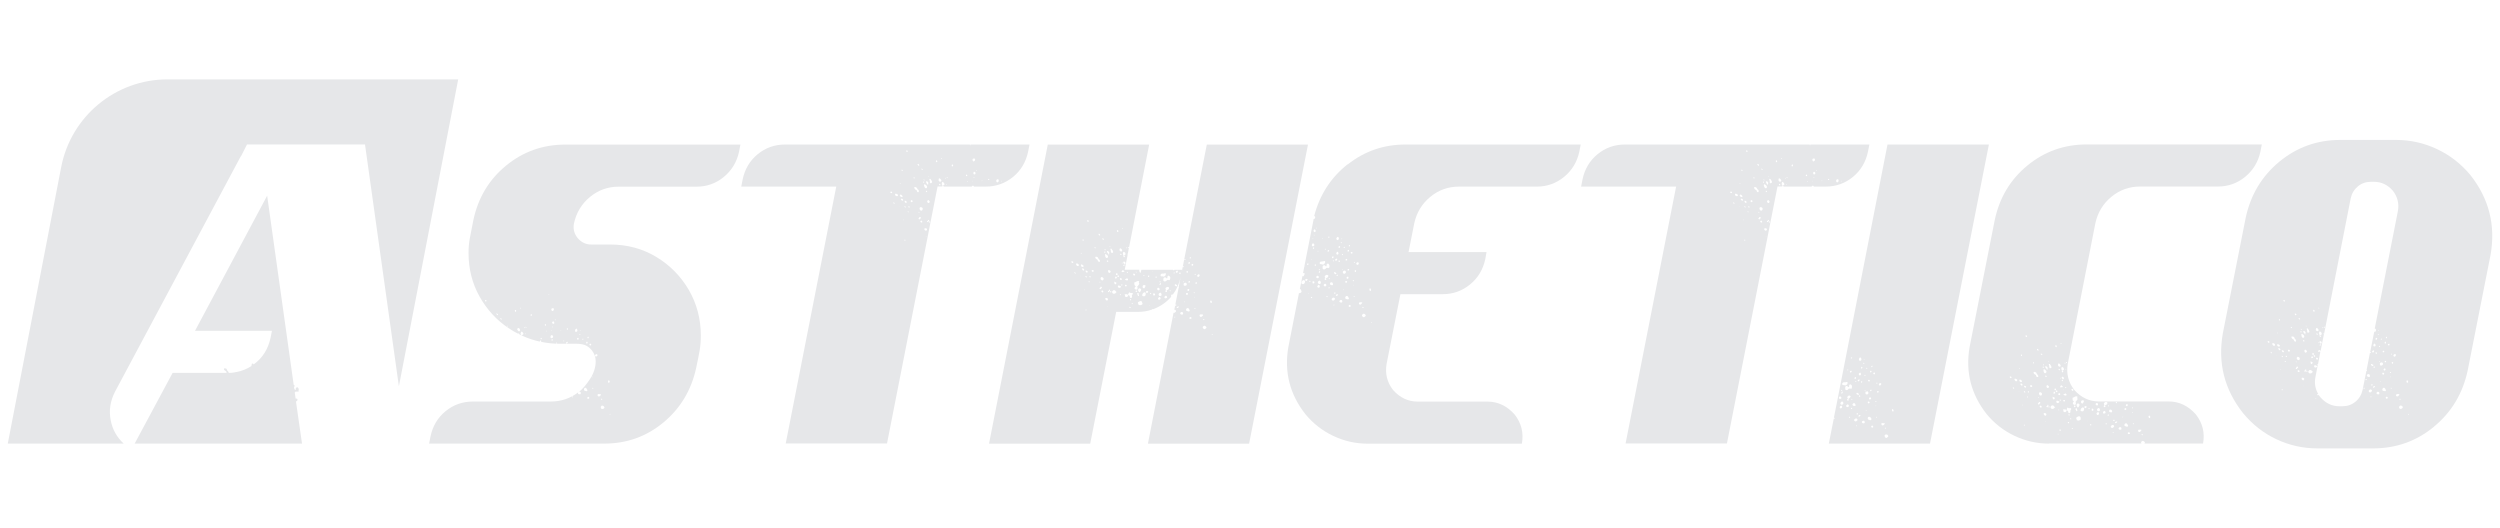
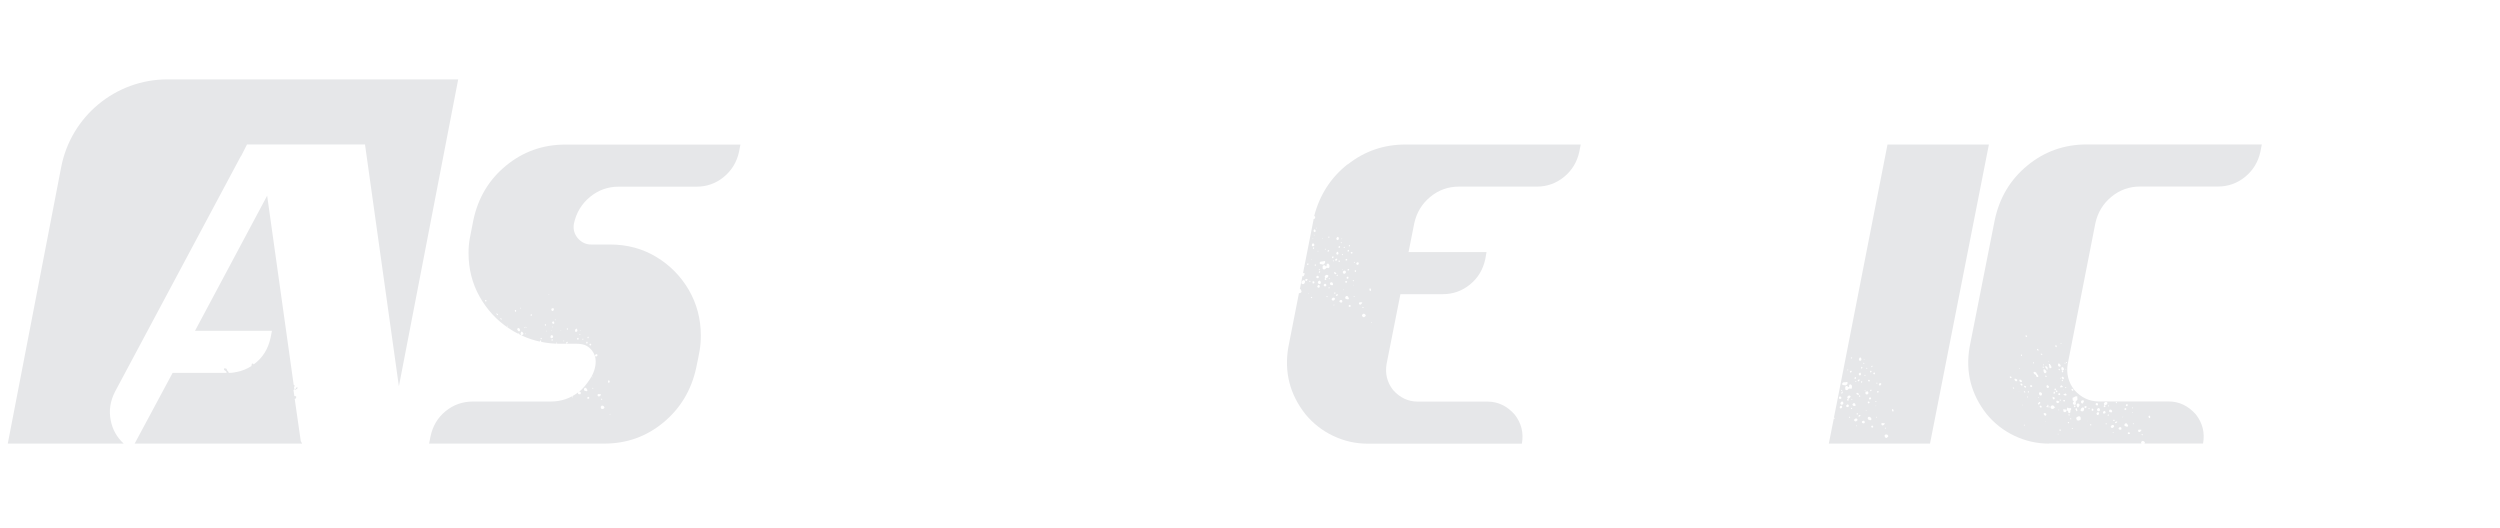
<svg xmlns="http://www.w3.org/2000/svg" id="Layer_1" viewBox="0 0 360 76">
  <defs>
    <style>.cls-1{fill:#e6e7e9;}</style>
  </defs>
  <path class="cls-1" d="M65.98,11.43l-8.54,44.2-4.88-34.83h-16.99c-.31.59-.6,1.16-.87,1.71h-.03l-18.1,33.88c-.7,1.36-.91,2.75-.62,4.17.25,1.29.87,2.4,1.86,3.32H1.12l7.69-39.81c1.42-7.34,7.84-12.64,15.31-12.64h41.85Z" />
-   <path class="cls-1" d="M43.51,63.88h-24.12l5.47-10.19h7.79s-.05-.07-.05-.12c0-.07-.02-.11-.07-.13-.08-.05-.16-.1-.23-.15-.03-.03-.04-.07-.04-.12-.02-.1.02-.14.12-.13.05,0,.1.01.15.03.07.01.11.05.12.1.02.05.04.1.05.15.02.03.04.06.05.07.09.05.14.14.18.26v.05c.34,0,.66-.03.99-.1v-.02s.03-.02.05-.02c.02.01.03.02.05.02.82-.15,1.54-.45,2.19-.87,0-.12.03-.23.08-.36.02-.02.05-.01.1.02.05-.01.08,0,.1.06.03.01.05.03.05.04,1.28-.93,2.07-2.21,2.42-3.82l.2-1.01h-11.08l10.39-19.46,3.82,27.23c.07,0,.11.04.13.13,0,.08-.03.15-.08.2l.05.31s.06.01.08.05l.05.05s.03.02.05.02c.01-.02.02-.03.02-.05v-.15c0-.1.07-.17.2-.2h.05c.12.08.18.2.18.36v.07c-.05.04-.06.09-.03.15,0,.07-.03.09-.1.05-.03-.03-.07-.03-.12,0-.07,0-.14,0-.2-.02-.04.07-.08.12-.13.15l.13.87s.06-.02.1,0c.15,0,.2.07.15.22,0,.07-.04.12-.1.15-.04,0-.07.02-.1.05l.87,6.06Z" />
+   <path class="cls-1" d="M43.51,63.88h-24.12l5.47-10.19h7.79s-.05-.07-.05-.12c0-.07-.02-.11-.07-.13-.08-.05-.16-.1-.23-.15-.03-.03-.04-.07-.04-.12-.02-.1.02-.14.12-.13.05,0,.1.01.15.03.07.01.11.05.12.1.02.05.04.1.05.15.02.03.04.06.05.07.09.05.14.14.18.26v.05c.34,0,.66-.03.99-.1v-.02s.03-.02.05-.02c.02.01.03.02.05.02.82-.15,1.54-.45,2.19-.87,0-.12.03-.23.08-.36.02-.02.05-.01.1.02.05-.01.08,0,.1.06.03.01.05.03.05.04,1.28-.93,2.07-2.21,2.42-3.82l.2-1.01h-11.08l10.39-19.46,3.82,27.23c.07,0,.11.04.13.13,0,.08-.03.15-.08.2l.05.31s.06.01.08.05l.05.05s.03.02.05.02c.01-.02.02-.03.02-.05v-.15c0-.1.07-.17.2-.2h.05v.07c-.05.04-.06.09-.03.15,0,.07-.03.09-.1.05-.03-.03-.07-.03-.12,0-.07,0-.14,0-.2-.02-.04.07-.08.12-.13.15l.13.87s.06-.02.1,0c.15,0,.2.07.15.22,0,.07-.04.12-.1.15-.04,0-.07.02-.1.05l.87,6.06Z" />
  <path class="cls-1" d="M61.79,63.88l.2-1.02c.31-1.49,1.03-2.71,2.16-3.64,1.14-.93,2.45-1.4,3.95-1.4h11.21c1.48,0,2.79-.44,3.95-1.32l-.03.13s.01.07.04.1c.03.03.1.05.22.05.1.02.15-.06.15-.23-.03-.1-.09-.15-.18-.15l-.1.05c.54-.44,1.08-1.07,1.62-1.9.53-.82.8-1.67.8-2.53,0-.58-.19-1.1-.56-1.58-.31-.37-.64-.62-.99-.75-.36-.13-.77-.19-1.25-.19h-2.42c-.88,0-1.77-.09-2.67-.28.03-.02.05-.04.05-.08,0-.02,0-.04-.03-.08-.02-.03-.03-.05-.05-.05-.09.02-.13.08-.13.18-.87-.19-1.69-.46-2.47-.82,0-.02,0-.03-.03-.03s-.04,0-.06-.01-.05-.03-.06-.06c.02,0,.03,0,.03-.03h.05c.12-.03.18-.09.18-.18,0-.07-.04-.14-.13-.23-.02-.03-.04-.05-.08-.05l-.1-.03-.1.28c0,.07.03.14.1.23v.03l-.28-.15s0-.03-.01-.05c0-.02-.02-.03-.04-.05l-.1-.03-.05.03c-.41-.2-.82-.44-1.22-.71-.02-.03-.04-.05-.08-.05-1.75-1.15-3.15-2.68-4.22-4.57-1.06-1.89-1.59-3.99-1.59-6.28,0-.76.06-1.46.18-2.1.12-.64.29-1.51.51-2.61.68-3.23,2.25-5.85,4.71-7.87,2.46-2.02,5.31-3.03,8.53-3.03h25.22l-.2,1.04c-.32,1.48-1.05,2.68-2.19,3.62s-2.45,1.4-3.92,1.4h-11.21c-1.56,0-2.94.49-4.14,1.48-1.2.99-1.97,2.26-2.31,3.82-.03.17-.05.33-.05.48,0,.7.25,1.29.75,1.8.5.5,1.09.75,1.77.75h2.73c2.45,0,4.66.59,6.64,1.78,1.98,1.19,3.54,2.78,4.7,4.76,1.15,1.99,1.73,4.18,1.73,6.57,0,.78-.06,1.49-.17,2.14-.11.65-.28,1.49-.5,2.52-.7,3.21-2.27,5.83-4.72,7.86s-5.29,3.04-8.52,3.04h-25.22ZM70.05,43.3c0-.07-.03-.1-.08-.1s-.08,0-.1.03-.03.03-.03.05c.03.1.08.15.13.15.05-.02.08-.06.08-.13ZM71.69,45.36s.04-.03.04-.05c-.1-.12-.17-.18-.2-.18s-.05.02-.05.05c0,.02.02.05.05.1s.06.09.08.1c.03,0,.06,0,.09-.03ZM72.24,46v-.05c0-.05-.04-.1-.13-.15-.03.02-.06.03-.06.04,0,0-.01.02-.01.04.05.1.11.15.18.15l.03-.03ZM73.15,47v-.09s0-.01-.03-.01c-.05.02-.08.04-.08.08l.05.05.05-.03ZM74.33,44.73c-.02-.07-.05-.1-.1-.1-.07.02-.1.05-.1.1.03.12.08.18.15.18.03-.02.05-.08.05-.18ZM74.89,47.56c0-.14-.07-.25-.2-.33-.12,0-.18.04-.18.13l-.03.13c.1.15.2.23.28.23.08-.02.13-.07.13-.15ZM75.01,44.37s-.04-.05-.08-.05-.05,0-.05.03c-.02.05,0,.08.08.08l.05-.05ZM75.57,47.2s-.02-.06-.05-.08h-.05v.1s.02.03.05.03.05-.02.05-.05ZM75.69,48.12s.01,0,.01-.03c0-.05-.02-.08-.05-.08l-.05.08.05.03h.04ZM75.83,47.15s0-.03-.03-.05l-.1-.05s-.05.03-.05.05c0,.05.04.08.13.08.02,0,.03,0,.05-.03ZM76.59,45.34c0-.07-.03-.1-.08-.1l-.08.05s-.03.06-.03.08l.05.13c.08,0,.13-.05.13-.15ZM78.02,48.75c-.03-.07-.07-.1-.1-.1s-.06.03-.08.08c.02.09.05.13.1.13.05-.03.08-.07.08-.1ZM78.63,46.77c-.03-.07-.08-.1-.13-.1-.02.02-.03.04-.04.06,0,.03-.01.06-.01.09.05.07.08.1.1.1.05-.02.08-.07.08-.15ZM78.69,47.72s.01-.02.01-.04v-.04s-.02-.01-.05-.01c-.02,0-.03,0-.03.03l.03.08s.03,0,.04-.01ZM79.11,42.41s-.06-.05-.08-.05c-.02,0-.03.02-.03.05-.02.03,0,.05.05.05l.05-.05ZM79.65,48.47c-.02-.14-.08-.2-.2-.2-.12-.02-.18.09-.18.31.03.09.08.13.15.13.15-.03.23-.11.23-.23ZM79.47,47.58l-.05-.03-.05.05.05.05.05-.08ZM79.71,44.68c.04-.07.06-.12.06-.15,0-.08-.04-.14-.13-.15-.17,0-.25.06-.25.18.02.15.08.23.18.23.05,0,.1-.03.14-.1ZM79.6,48.96c.02-.07,0-.1-.08-.1-.02,0-.04,0-.06.01-.03,0-.04.04-.04.09-.02.07.02.1.1.1.05-.02.08-.05.08-.1ZM79.83,46.51c-.03-.15-.09-.23-.15-.23-.12.03-.18.09-.18.15.03.14.09.2.18.2s.14-.04.15-.13ZM79.65,47.07s-.02-.05-.05-.05h-.03s-.03.05-.03.1l.05.03s.05-.06.05-.08ZM80.03,46.05l-.05-.05c-.05,0-.08.03-.08.08.03.03.06.05.08.05l.05-.08ZM80.21,49.41s0-.04-.01-.06c0-.03-.02-.04-.04-.04l-.08.08.05.08s.06-.02.08-.05ZM80.8,47.58v-.05s-.04.02-.08.05l.03.05.05-.05ZM81.25,49.11s0-.03-.03-.05c-.02-.02-.04-.03-.08-.03l-.03.05c0,.05.03.08.08.08.03,0,.05-.02.05-.05ZM81.76,49.31c-.02-.07-.04-.1-.08-.1-.12.07-.18.13-.18.18,0,.03.03.06.1.08.08-.03.14-.08.15-.15ZM81.81,47.35c-.03-.05-.06-.08-.08-.08-.03,0-.06.02-.08.05-.02-.02-.03,0-.03.08.02.05.04.08.08.08.07-.03.1-.08.1-.13ZM82.53,57.16l-.08-.08c-.05.02-.08.04-.08.08l.08.08.08-.08ZM83.14,47.68v-.13c-.02-.15-.07-.23-.15-.23-.12.07-.18.16-.18.28,0,.14.05.2.15.2.03,0,.09-.04.18-.13ZM83.32,48.75c0-.07-.03-.1-.1-.1-.05,0-.09.04-.13.13,0,.03.01.06.04.09s.06.04.09.04c.07.02.1-.03.1-.15ZM83.57,48.17c0-.05-.03-.08-.08-.08l-.05.05c.02.07.03.1.05.1.05-.02.08-.04.08-.08ZM83.6,47.63s0-.04-.03-.08c-.02,0-.03,0-.05.01-.02,0-.03.02-.03.04.03.03.06.05.08.05l.03-.03ZM84,48.85s0-.06-.03-.08h-.03s-.04,0-.06.03-.04.03-.04.05.03.04.08.08c.05,0,.08-.03.08-.08ZM84.46,56.34c.08-.03.13-.07.13-.1s-.01-.08-.04-.14c-.03-.06-.06-.12-.11-.18s-.1-.09-.15-.09c-.14.03-.2.13-.2.28.03.12.08.18.15.18.08,0,.14,0,.15.03.02.02.04.03.08.03ZM84.62,49.31c0-.05-.03-.08-.08-.1-.03-.02-.06,0-.08.03l-.05.1c0,.07.02.11.05.13h.1c.03-.05.05-.1.05-.15ZM84.79,57.39c.05-.02.08-.05.08-.1-.05-.1-.1-.15-.15-.15-.1.02-.15.08-.15.18,0,.03,0,.06.03.08.02.02.03.03.05.03.05,0,.1,0,.15-.03ZM84.77,48.6s0-.06-.01-.08-.02-.03-.04-.03c-.05,0-.09.02-.1.05l-.03.1c.03.05.06.08.08.08.05,0,.08-.04.1-.13ZM85.13,49.62c0-.05-.02-.09-.05-.13-.12,0-.19.04-.2.13.02.08.07.13.15.13h.03c.05-.03.08-.08.08-.13ZM85.3,54.28s0-.03-.01-.04c0,0-.03-.01-.06-.01l-.03.03c.02.05.04.08.08.08l.03-.05ZM85.43,55.94c-.03-.07-.07-.1-.1-.1l-.05.08c.05.05.09.08.13.08l.03-.05ZM86.04,51.12c-.03-.08-.08-.13-.13-.13-.15.03-.23.11-.23.23.03.08.08.13.13.13.15-.03.23-.11.23-.23ZM86.35,57.07s.06-.05.09-.08.05-.05.06-.08.03-.05.03-.09c.02-.05-.1-.08-.36-.08-.08.02-.13.07-.13.15.03.14.1.2.2.2.03,0,.07-.01.1-.04ZM87.04,58.66c-.07-.17-.18-.25-.33-.25-.09,0-.15.06-.2.18,0,.09.01.16.04.22.03.06.12.09.29.09.14-.08.2-.16.2-.23ZM86.73,57.49c-.02-.05-.06-.08-.13-.08-.03,0-.05.03-.05.08,0,.03.02.06.05.08h.08l.05-.08ZM87.8,54.97c-.02-.14-.06-.2-.13-.2s-.1.03-.1.1c-.03.17,0,.25.1.25.08-.03.13-.08.13-.15ZM87.9,59.65s0-.03-.01-.04-.02-.01-.04-.01c-.02,0-.04.02-.08.05.02.03.03.05.05.05h.05l.03-.05Z" />
-   <path class="cls-1" d="M113.14,63.88l7.28-37.01h-13.68l.2-1.02c.31-1.49,1.03-2.71,2.16-3.64,1.14-.93,2.45-1.4,3.95-1.4h35.2l-.2,1.02c-.31,1.49-1.03,2.71-2.16,3.64-1.14.93-2.45,1.4-3.95,1.4h-1.68l-.03-.05c-.03-.05-.08-.08-.13-.08-.07,0-.13.04-.18.13h-4.02v-.03s-.02-.05-.05-.04-.07-.01-.1-.06l.03-.03c.05,0,.1-.02.15-.05.05-.03.08-.08.08-.13,0-.03-.01-.08-.04-.13s-.06-.08-.09-.1v-.03s-.03-.03-.05-.03h-.03s-.04-.05-.08-.05l-.05.03c-.03.08-.05.17-.05.25s.03.16.08.23v.15h-.69l-7.28,37.01h-14.6ZM128.48,27.71c-.02-.08-.08-.13-.18-.13-.05.02-.08.04-.08.08-.02.1.03.15.15.15.07,0,.1-.03.1-.1ZM128.83,29.32c-.05-.14-.09-.2-.13-.2l-.05.05c.03.09.05.14.05.15,0,.02.03.03.1.03l.03-.03ZM129.32,28.1c-.05-.14-.17-.2-.36-.2h-.05l-.03.1c.03.17.13.25.28.25.1,0,.15-.05.15-.15ZM129.55,29.7s.03-.03.03-.05c-.03,0-.05,0-.05.03s0,.03.03.03ZM129.68,26.41v-.05h-.08s-.03.02-.03.05c.02.03.03.05.05.05.03,0,.05-.02.05-.05ZM129.98,28.27c-.09-.17-.19-.25-.31-.25-.03,0-.07.03-.1.1.05.17.14.25.28.25h.05c.05-.02.08-.05.08-.1ZM130.06,28.81c-.03-.14-.11-.2-.23-.2-.07.02-.1.03-.1.05,0,.1.08.19.23.25.07-.02.1-.05.1-.1ZM130.01,24.58c-.05-.1-.09-.15-.13-.15s-.05.02-.05.05c0,.1.03.15.08.15l.1-.05ZM130.11,31.71s.03,0,.03-.03c0-.03-.02-.05-.05-.05-.02,0-.03,0-.03.03-.02.03,0,.05.05.05ZM130.44,29.85l-.05-.1-.1-.08-.05.05.05.1s.04.05.08.05h.05l.03-.03ZM130.39,34.56s-.06-.05-.08-.05l-.08.03s0,.03.01.05c0,.02.02.04.04.08h.05s.05-.02.05-.1ZM130.57,29.06c-.07-.1-.14-.15-.23-.15-.03,0-.05,0-.06.01,0,0-.01.02-.01.03v.04c.02.15.09.23.23.23.05-.05.08-.1.08-.15ZM130.72,21.83c-.02-.12-.06-.18-.13-.18-.07.03-.1.06-.1.08.02.1.06.15.13.15.03,0,.07-.02.1-.05ZM130.85,30.51c-.02-.05-.05-.08-.1-.08-.03,0-.05.02-.05.05.03.07.07.1.1.1.03-.02.05-.04.05-.08ZM131,29.85c0-.07-.03-.12-.1-.15-.07,0-.1.03-.1.08.02.07.05.1.1.1s.08,0,.1-.03ZM131.43,28.96c-.03-.08-.09-.13-.15-.13-.09-.02-.13.02-.13.1-.02.12.03.18.15.18.08-.03.13-.08.13-.15ZM131.71,25.65c0-.08-.03-.13-.08-.13s-.08.03-.08.1c.02.05.05.08.1.08.03,0,.05-.02.05-.05ZM132.32,27.53c-.02-.1-.04-.17-.08-.2-.03-.03-.06-.05-.09-.06-.03,0-.04-.03-.04-.06-.07-.19-.2-.28-.38-.28-.05,0-.08.03-.08.08,0,.02,0,.05.03.1.02.05.04.1.08.14.03.04.08.07.15.09.05,0,.08.03.1.09.02.06.04.11.06.17s.07.08.14.08.1-.04.1-.13ZM132.34,23.85s.04-.03.04-.06c0-.02-.01-.04-.04-.08-.03-.03-.07-.08-.14-.13-.05.03-.08.06-.08.08,0,.03.04.1.13.2.03,0,.06,0,.09-.01ZM132.4,30.59c0-.05-.03-.08-.08-.08l-.05.03c0,.07.03.1.08.1.03-.02.05-.03.05-.05ZM132.44,31.61s.01,0,.01-.03c.03-.07.07-.11.11-.13.04-.02.06-.04.06-.08-.03-.08-.09-.13-.15-.13-.05,0-.08.02-.09.06s-.03.08-.06.11v-.03s-.05.05-.05.1.03.08.08.08h.03v.03h.06ZM132.88,30.08c0-.15-.1-.24-.31-.25-.07,0-.11.03-.13.09-.02.06-.03.11-.03.14,0,.02.02.07.06.15.04.09.11.13.19.13.14-.03.2-.12.2-.25ZM132.81,31.94c0-.07-.04-.13-.13-.18-.1.03-.15.08-.15.13,0,.07.03.11.1.13s.12.03.15.03c.02-.05.03-.08.03-.1ZM132.88,24.45c0-.05-.04-.11-.13-.18-.03.02-.05.03-.06.04,0,0-.01.02-.01.04s.02.04.05.06.07.05.1.06h.05v-.03ZM133.09,26.26l-.03-.1-.05-.03s-.03,0-.04.03c0,.02-.02.03-.04.05l.1.15s.05-.05.05-.1ZM133.14,25.96c-.02-.08-.05-.13-.1-.13l-.05.03c.05.08.08.13.1.13.03,0,.05,0,.05-.03ZM133.47,27.04s.03-.09.03-.14c0-.12-.12-.25-.36-.38-.05.03-.08.08-.08.13,0,.08.03.18.08.29.05.11.12.17.2.17.07,0,.11-.02.13-.06ZM133.39,33.22c.07-.08.1-.14.1-.15.02-.14-.06-.2-.23-.2-.1-.02-.15.03-.15.13,0,.09.04.14.11.18s.13.05.17.05ZM133.52,27.59c-.08-.1-.14-.15-.15-.15-.03.05-.05.08-.05.1.02.09.06.13.13.13.05-.03.08-.06.08-.08ZM133.65,26.57c.02-.14.03-.21.03-.23-.02-.15-.11-.23-.28-.23h-.04s-.01,0-.01.03c0,.03,0,.07.01.1s.03.08.06.14c.03.06.09.13.18.22h.05v-.03ZM133.39,34.03s0-.03-.03-.03-.03.02-.03.05l.03.03.03-.05ZM133.88,29.01c-.05-.05-.09-.1-.11-.14-.03-.04-.06-.06-.11-.06-.1.05-.15.12-.15.2.03.15.11.23.23.23.07,0,.12-.08.15-.23ZM133.67,31.97c.03-.08.06-.14.09-.15.03-.02.04-.04.04-.08-.03-.05-.08-.08-.13-.08-.02,0-.03,0-.04.01s-.01.03-.01.06v.08c-.05,0-.09,0-.1.01-.02,0-.03.02-.03.04.03.08.08.13.13.13.03,0,.05,0,.05-.03ZM133.8,25.4l-.03-.03s-.04.02-.08.05l.05.05s.05,0,.05-.08ZM133.95,31.97c-.03-.07-.07-.1-.1-.1-.05.03-.08.06-.08.08,0,.03.03.07.08.1h.05s.05-.03.05-.08ZM134.23,26.21c-.02-.12-.08-.23-.18-.33-.02-.08-.06-.13-.13-.13-.02,0-.04,0-.06.03s-.04.03-.04.05l.08.23v.23s.03.04.04.06c0,.03.05.04.11.04.12-.05.18-.11.18-.18ZM134.97,23.26c0-.05-.02-.1-.05-.15l-.08-.03c-.05.05-.08.09-.08.1.03.12.08.18.13.18h.03s.05-.03.05-.1ZM135.56,26.01c0-.1-.08-.2-.23-.31-.1-.05-.15,0-.15.13l-.03.1c.03.15.1.23.2.23.14,0,.2-.05.2-.15ZM135.43,26.62c-.02-.1-.06-.15-.13-.15-.03,0-.06.03-.08.08l.05.1.1.05s.05-.04.05-.08ZM135.66,22.85c-.03-.05-.06-.08-.08-.08l-.05.03c-.02.07,0,.1.08.1l.05-.05ZM136.22,25.65s-.06-.05-.08-.05l-.03.03c-.02.05,0,.08.05.08.03,0,.05-.02.05-.05ZM136.35,26.54s-.03-.05-.05-.05c-.03.02-.05.04-.05.08l.05.03s.03-.02.05-.05ZM136.5,25.6c-.07-.05-.12-.08-.15-.08-.02.02-.03.03-.03.05,0,.05.04.08.13.08l.05-.05ZM137.21,23.93s.03-.07.05-.14c-.02-.03-.03-.06-.04-.08,0-.02-.02-.03-.04-.03-.03,0-.06.02-.08.05h-.03l-.03.08.03.13.05.03s.06-.01.08-.04ZM139.25,25.34s.03-.05.05-.1c-.03-.07-.08-.1-.13-.1-.03,0-.06.05-.08.15,0,.02.02.04.05.08.05,0,.08,0,.1-.03ZM139.38,26.16s0-.05-.01-.05h-.06l-.03.03c.02.05.04.08.08.08l.03-.05ZM139.76,20.86l-.05-.05-.05.03c0,.05.02.09.05.1l.05-.08ZM140.42,23c0-.1-.04-.16-.13-.18-.17,0-.25.06-.25.18.02.17.08.25.18.25.14-.07.2-.15.2-.25ZM140.12,26.06l-.05-.03-.03.05s.03.03.05.03h.03v-.05ZM140.48,24.99c0-.08-.02-.15-.05-.19-.03-.04-.08-.06-.13-.06-.09,0-.13.06-.13.18,0,.14.05.2.15.2.07,0,.12-.04.15-.13ZM140.3,25.55s0-.05-.03-.05h-.05l-.03.03c.02.05.04.08.08.08h.03v-.05ZM140.68,24.53s-.03-.05-.05-.05l-.05.03c.02.07.03.1.05.1s.03-.03.05-.08ZM141.44,26.06l.03-.03-.03-.03h-.05l-.03.05.03.05s.05-.03.05-.05ZM142.46,25.83c0-.05-.02-.08-.05-.08s-.07.02-.1.05l-.03.08s.06.05.08.05c.07-.02.1-.05.1-.1ZM143.81,25.96c0-.1-.05-.15-.15-.15-.14.03-.2.12-.2.25.02.14.08.2.18.2.12-.02.18-.12.18-.31ZM144.22,26.13s.05-.03.05-.05c-.02-.03-.03-.05-.05-.05-.05.02-.08.03-.08.05.03.03.06.05.08.05Z" />
-   <path class="cls-1" d="M163.86,44.91h-3.13l-3.74,18.98h-14.57l8.46-43.07h14.6l-2.9,14.82-.03-.03s-.07-.03-.1-.05c-.03,0-.05.02-.05.05s.02.07.05.1c.03,0,.06,0,.08-.03h.03l-.15.84s-.03,0-.05.03c-.02.02-.02.03,0,.05,0,.03,0,.05.03.05l-.43,2.19h2.09c0,.1.02.2.05.31v.03c.05.07.1.09.15.08.05-.03.07-.08.05-.13-.02-.08,0-.16.05-.23,0-.02,0-.03.03-.05h4.53c.02.05.06.08.13.08.03-.02.06-.04.08-.08h1.1l-.08.46,3.64-18.49h14.57l-8.48,43.07h-14.57l3.69-18.85h.13c.07-.02.12-.06.15-.13h.03c.05-.05.07-.1.05-.15-.02-.07-.07-.12-.15-.15h-.1l.61-3.11.05-.05s0-.07-.03-.1l.28-1.43c-.2.93-.58,1.77-1.12,2.5-.03-.02-.07-.03-.1-.03-.07.02-.12.06-.15.13v.05c-.03.05-.03.1.03.15-.71.82-1.59,1.42-2.62,1.81-.02-.02-.03-.03-.05-.03-.03,0-.06,0-.08.03s-.03.03-.03.05c-.63.22-1.29.33-1.99.33ZM154.36,37.62c-.07,0-.09.03-.08.1.02.07.05.11.1.13.03.02.08.02.13,0,.05-.02.06-.06.03-.13-.05-.07-.11-.1-.18-.1ZM154.79,39.2s-.02-.03-.05-.03c-.02.02-.03.03-.03.05.02.05.04.1.08.15,0,.02.03.03.08.03l.04-.04s0-.01-.01-.01c-.03-.05-.07-.1-.1-.15ZM155.3,38.05c-.07-.08-.17-.12-.31-.1-.02,0-.03,0-.03.03-.02.07,0,.14.05.2.03.07.08.11.15.13.1.02.16,0,.18-.08.03-.07.02-.13-.05-.18ZM155.58,39.74s0,.03.03.03c.02,0,.03,0,.03-.01v-.04s-.05,0-.05.03ZM155.63,36.48s.04.05.08.05c.02,0,.03,0,.04-.03,0-.02,0-.04-.01-.08-.07-.02-.1,0-.1.05ZM155.78,38.08c-.07-.03-.11,0-.13.1.02.2.12.29.31.25.07-.02.09-.07.08-.15-.07-.08-.15-.15-.25-.2ZM156.09,38.77c-.03-.08-.1-.13-.2-.13-.03.02-.05.03-.06.04,0,0-.01.02-.01.03v.04c.02.05.04.09.08.13.02.05.06.08.13.08.07-.02.1-.05.1-.1,0-.02,0-.04-.03-.08ZM155.96,34.46s-.03,0-.05.03c-.03.07-.03.12,0,.15.05.05.1.04.15-.03,0-.07-.03-.12-.1-.15ZM156.17,41.7c-.05,0-.07.03-.05.08h.05s.03,0,.03-.03c0-.03,0-.05-.03-.05ZM156.32,44.6s-.03.07.03.1h.08c.03-.07.03-.11,0-.13-.03,0-.07,0-.1.03ZM156.45,39.81l-.03-.05c-.05-.03-.09-.03-.1,0-.02.02-.02.04,0,.08,0,.02,0,.03.03.05.03.05.08.07.13.05.02,0,.03-.01.03-.04s-.02-.05-.05-.09ZM156.52,39c-.1-.05-.17-.05-.2,0,0,.05.02.1.05.15,0,.02.02.03.05.05.02.02.03.03.05.05.07.03.11.02.13-.05.05-.08.03-.15-.08-.2ZM156.73,31.74c-.05-.03-.09-.04-.13-.03-.03.02-.05.04-.05.08,0,.07.03.11.08.13.07.05.12.03.15-.05,0-.07-.02-.11-.05-.13ZM156.88,40.5s-.07,0-.1.03c-.03.02-.05.03-.04.05,0,.02.02.03.04.05.05.03.08.03.1,0,.03-.05.03-.09,0-.13ZM157.03,39.8s-.04-.04-.08-.04c-.05,0-.08.03-.08.08s.03.09.1.1c.03,0,.06,0,.08-.03,0-.05,0-.09-.03-.11ZM157.29,38.9c-.09,0-.11.05-.08.15.05.07.11.1.18.1.05-.02.08-.05.1-.1.02-.07,0-.12-.08-.15-.03-.02-.08-.02-.13,0ZM157.74,35.61s-.07-.04-.1-.03c-.02.02-.03.05-.03.1.02.05.05.08.1.08s.07-.03.05-.08c0-.03,0-.06-.03-.08ZM158.36,37.7s.05-.06.05-.13c-.03-.12-.1-.2-.2-.25-.02-.02-.03-.04-.03-.08-.02-.03-.04-.08-.08-.13-.02-.07-.05-.1-.1-.1-.05-.02-.1-.03-.15-.05-.1,0-.14.05-.13.15,0,.03.02.07.05.1.05.07.12.12.2.15.07.02.1.06.1.13,0,.1.04.16.13.18.05.03.1.04.15.03ZM158.33,33.7c-.05-.05-.09-.06-.13-.03-.03.03-.03.08.03.13.02.05.04.09.08.1s.07.02.1,0c.02-.03.02-.07,0-.1-.02-.05-.04-.08-.08-.1ZM158.66,41.49s.03-.08,0-.13c-.03-.03-.07-.06-.1-.08-.03-.02-.07,0-.1.05,0,.05-.02.1-.05.15l-.03-.03c-.05.02-.07.04-.05.08.02.07.05.1.1.1h.08c.03-.08.08-.14.15-.15ZM158.43,40.6s-.06-.04-.08-.03c-.03.03-.03.07,0,.1h.05s.05,0,.05-.03c0-.02,0-.03-.03-.05ZM158.89,40.27c.05-.08.05-.16,0-.23-.07-.08-.15-.14-.25-.15-.03,0-.07.02-.1.05-.07.08-.08.19-.03.31.05.05.11.09.18.13.03.02.08,0,.13-.03.03-.03.06-.06.08-.08ZM158.87,41.93c-.03-.07-.08-.1-.13-.1-.07,0-.12.03-.15.1,0,.03.02.07.05.1.03.02.07.04.1.08.05,0,.08,0,.1-.03.02-.02.03-.04.03-.08v-.08ZM158.81,34.31c-.09.03-.11.07-.08.1.03.05.08.09.15.13.02,0,.03,0,.05-.03.02-.02.03-.03.03-.05-.02-.07-.07-.12-.15-.15ZM159.12,36.2s-.07,0-.1.08v.05c0,.05.03.08.1.08.03-.02.05-.06.05-.13-.02-.02-.03-.04-.05-.08ZM159.17,35.89s-.07-.02-.1,0-.03.04,0,.08c.02.03.03.06.05.08.03,0,.07-.02.1-.05,0-.03-.02-.07-.05-.1ZM159.5,37.11c.1-.15.08-.28-.08-.38-.07-.03-.12-.08-.15-.13-.05-.03-.09-.03-.13.03-.02.03-.02.09,0,.15,0,.12.03.22.1.31.08.08.17.09.25.03ZM159.55,43.1s.02-.03,0-.05c-.09-.14-.2-.18-.36-.13-.02.03-.03.06-.03.08,0,.1.05.19.15.25.1.05.17.03.2-.05.02-.03.03-.07.03-.1ZM159.5,37.52c-.05-.03-.08-.03-.1,0-.03.07-.03.13.03.18.05.02.1,0,.15-.03.02-.03.02-.07,0-.1-.02-.02-.04-.03-.08-.05ZM159.65,36.65c.07.02.08,0,.05-.05v-.03c.02-.05.03-.1.03-.15s0-.09-.03-.13c-.05-.08-.13-.14-.23-.15-.05,0-.08.02-.08.05,0,.1.04.19.13.25.05.03.08.08.08.13,0,.02.02.04.05.08ZM159.4,44.09s.04.04.08.03c0-.02,0-.03-.01-.04,0,0-.02-.01-.04-.01s-.03,0-.03.03ZM159.83,41.85s.03-.07,0-.1c-.02-.03-.05-.05-.1-.05-.03.02-.05.04-.05.08v.08s-.03,0-.05.03c-.07.02-.09.04-.08.08.02.05.04.08.08.1.07,0,.1-.02.1-.05,0-.07.03-.12.1-.15ZM159.93,39.1v-.05c-.05-.05-.11-.1-.18-.15-.12-.02-.18,0-.18.05-.02.12,0,.21.05.28.12.1.21.09.28-.03.02-.02.03-.05.03-.1ZM159.86,35.51s.03-.04.03-.08c-.03-.02-.07-.02-.1,0-.02.03,0,.07.03.1.02,0,.03,0,.05-.03ZM159.99,41.93c-.05-.02-.09,0-.13.03-.03.05-.02.1.05.15h.05c.05-.02.08-.05.08-.1-.02-.02-.03-.04-.05-.08ZM160.09,35.84c-.05-.03-.1-.04-.15-.03-.05.03-.06.07-.03.1.03.07.05.14.05.2s0,.14.03.2c0,.03.02.06.05.08.07.05.14.05.2,0,.05-.03.07-.08.05-.13-.02-.14-.08-.25-.18-.33-.02-.05-.03-.08-.03-.1ZM160.8,42.05c-.07-.03-.12-.08-.15-.13-.03-.07-.09-.11-.18-.13-.09-.02-.15,0-.2.05s-.09.1-.13.15v.05c.03.2.15.29.36.25.08-.02.15-.07.2-.15.03-.03.07-.07.1-.1ZM160.78,40.73s-.04-.03-.08-.05c-.05-.03-.1-.07-.15-.1-.1-.03-.13,0-.08.1,0,.07,0,.13.03.18.02.05.05.08.1.08s.08-.02.1-.05c.02-.05.04-.1.08-.15ZM160.55,40.07s.04.03.08.03c.07-.02.12-.03.15-.03.05-.02.07-.05.05-.1-.02-.05-.04-.09-.08-.13-.07-.03-.12-.03-.15.03,0,.07-.02.14-.05.2ZM160.9,39.38s-.08-.04-.13-.03c-.05.05-.08.1-.08.15,0,.07.03.1.1.1.07.03.12,0,.15-.08,0-.07-.02-.12-.05-.15ZM161.03,33.24s0-.06-.03-.08c-.03-.02-.07-.03-.1-.03-.02,0-.03.02-.05.05-.02.03-.02.08,0,.13.03.09.08.12.15.1.05-.02.06-.08.03-.18ZM161.08,39.89s.05-.03.05-.08,0-.08-.03-.1c-.02-.05-.06-.07-.13-.05-.03.02-.06.05-.08.1,0,.05.03.09.08.1.03.02.07.03.1.03ZM161.41,41.24s-.07-.02-.1-.05c-.03-.03-.07-.05-.1-.05-.05-.02-.1-.03-.15-.03-.05.02-.08.05-.08.1v.1c.03.09.09.13.18.13.1.03.18,0,.23-.1.02-.02.03-.05.03-.1ZM161.26,35.78s-.03.05-.03.11c0,.02,0,.03-.03.05-.02.07,0,.12.05.15.03.05.08.09.15.13.05.02.1,0,.15-.05.05-.05.06-.11.03-.18-.03-.08-.1-.16-.2-.23-.07,0-.11,0-.13.01ZM161.31,42.38s-.05.02-.05.05.02.06.05.08c.03,0,.06,0,.08-.03s.02-.04,0-.08-.04-.04-.08-.03ZM161.51,40.12s-.02-.03-.05-.05c-.05-.05-.1-.05-.15,0s-.06.11-.03.18c.07.07.14.09.23.05.05-.03.05-.09,0-.18ZM161.39,36.53s-.06,0-.08.05v.08s.03.03.05.05c.07.03.11.03.13,0s0-.08-.03-.13c-.02-.02-.04-.03-.08-.05ZM161.57,41.14s.05-.07.05-.1v-.05c-.02-.05-.05-.07-.1-.05-.05.03-.07.07-.05.1,0,.07.03.1.1.1ZM161.9,39.12s.02-.04,0-.08c-.03-.03-.08-.07-.13-.1-.05-.05-.11-.04-.18.03-.02.05-.04.09-.08.13,0,.07.03.09.1.08.07-.02.14-.03.23-.03.02,0,.03,0,.05-.03ZM161.64,37.83h-.04s-.02,0-.04.01c-.02,0-.03.02-.03.04.02.03.04.05.08.05s.05-.02.05-.05c0-.02,0-.03-.03-.05ZM161.62,32.86c-.03.07-.02.1.05.1.05-.05.05-.09,0-.13-.03-.02-.05,0-.05.03ZM161.77,36.78c0,.09,0,.16.03.23.03.05.08.05.13,0,.02-.02.03-.04.05-.08.03-.03.03-.06-.03-.08-.05,0-.09-.03-.13-.08h.03c.1,0,.17-.03.2-.1.03-.07.03-.14,0-.2,0-.05-.03-.09-.08-.13-.03-.03-.07-.05-.1-.05-.05-.03-.08-.03-.1,0-.1.15-.1.31,0,.48ZM161.87,38.28s.06-.07.08-.1c.03-.05.02-.08-.05-.1-.05.03-.09.07-.13.1s-.03.07.03.1c.03.03.06.03.08,0ZM162.05,37.8c-.03-.07-.09-.11-.15-.13-.05-.02-.09,0-.13.03-.02.05-.02.09,0,.13,0,.07.03.11.08.13.03.05.08.07.13.05.07-.02.1-.06.1-.13,0-.03,0-.06-.03-.08ZM162.35,42.72c.08-.05.11-.13.08-.23-.02,0-.03-.02-.03-.05-.07-.07-.14-.09-.2-.08-.07.03-.13.03-.18,0-.02,0-.03,0-.05.03-.03.03-.03.06,0,.08.02.02.03.04.03.08-.02.1.02.17.1.2.08.03.17.03.25-.03ZM162.02,39.61v-.05s0-.03-.03-.03c-.02.02-.03.03-.03.05s.02.03.05.03ZM162.18,41.24c.07-.05.08-.11.05-.18-.05-.05-.11-.07-.18-.05-.07.05-.08.11-.03.18.03.05.08.07.15.05ZM162.23,40.07l-.03.05c-.03.05-.09.07-.15.05-.02,0-.03,0-.04.03,0,.02,0,.03.01.05.07.09.16.13.28.13s.16-.07.13-.2c-.03-.07-.1-.1-.2-.1ZM162.18,35.63v.05s.02.06.05.08c.03,0,.05,0,.05-.03.02-.05,0-.08-.05-.1h-.05ZM162.3,39.15s-.04.05-.03.1c0,.05.03.07.1.05.03-.02.04-.05.03-.1-.02-.05-.05-.07-.1-.05ZM162.43,42.49c.1.03.2.08.28.13l-.03.03c0,.1.03.18.08.23.03.03.08.04.13.03.08-.03.13-.09.13-.18,0-.03,0-.08-.03-.13v-.03c0-.08.03-.14.1-.15.03-.07.04-.14.03-.2-.05-.03-.11-.04-.18-.03h-.03c-.07.02-.14,0-.2-.05-.08-.07-.14-.04-.18.08-.02.05-.03.09-.05.13,0,.05-.03.09-.08.13,0,.02,0,.03.03.03ZM162.74,44.19s-.06-.02-.08,0c-.02.03-.03.07-.03.1v.03c.05.03.1.04.15.03.03-.02.04-.05.03-.1-.02-.02-.04-.03-.08-.05ZM162.81,43.07c-.05,0-.08.02-.08.05-.02.05-.02.08,0,.1.03.03.07.04.1.03.03-.02.05-.05.05-.1,0-.03-.03-.06-.08-.08ZM163.12,43.71s-.04-.03-.08-.05c-.05-.02-.08,0-.08.05,0,.03.02.05.05.05.03.02.06.03.08.03h.04s.01,0,.01-.03,0-.03-.03-.05ZM163.25,39.66c.08.03.14.03.18-.03.03-.05.03-.1,0-.15-.05-.05-.11-.08-.18-.08-.03,0-.06.02-.08.05,0,.07.03.14.08.2ZM163.37,41.49c0,.07.03.12.08.15.1.07.2.09.28.05.03-.02.05-.04.05-.08.03-.07.04-.13.03-.18-.03-.07-.05-.14-.05-.2t0,0v-.03.03s.06-.03.08-.03c.07-.1.14-.2.2-.28.03-.05.03-.09,0-.13-.05-.05-.06-.11-.03-.18.02-.02.03-.03.03-.05,0-.05-.02-.08-.05-.08-.12-.03-.23-.02-.33.05-.05.02-.09.04-.13.08-.07.02-.14.04-.2.08,0,.07,0,.14.03.2v.08c-.02.05,0,.09.03.1.03.03.06.06.08.08.05.03.08.08.08.13v.03s0-.03-.03-.03c-.08.05-.13.12-.13.2ZM163.53,41.88c-.02.05,0,.09.03.13,0,.03.02.04.05.03.08,0,.14-.03.15-.1,0-.03-.02-.06-.05-.08-.07-.05-.13-.04-.18.03ZM163.65,39.15s-.07-.04-.1-.03c-.02.03,0,.07.03.1l.03.03c.07-.02.08-.05.05-.1ZM163.96,42.44v-.03s.03-.06.03-.08c0-.07-.03-.11-.1-.13-.05,0-.1.03-.15.08-.02.02-.02.03,0,.05,0,.05.03.08.1.1v.13c.02.05.06.07.13.05.05,0,.07-.03.05-.1-.02-.02-.03-.04-.05-.08ZM164.47,43.63v-.03c0-.15-.07-.24-.2-.25h-.05c-.1.03-.2.08-.28.13-.05.02-.08.05-.08.1-.02.05,0,.1.05.15,0,.05,0,.09.03.1,0,.05.03.09.08.1h.1c.14.03.25,0,.36-.1.07-.05.07-.12,0-.2ZM164.24,41.95c.05-.07.08-.14.08-.2.02-.08,0-.14-.08-.18-.12-.08-.22-.07-.31.05-.05.09-.06.17-.03.25.05.05.08.11.1.18.02.05.07.05.15,0,.03-.05.06-.08.08-.1ZM164.98,42.26c0-.05-.02-.1-.05-.15-.05-.02-.11-.02-.18,0-.03.02-.06.03-.08.05-.14.1-.2.24-.18.41,0,.02,0,.03.03.05.22.09.36.05.43-.1.03-.08.04-.17.03-.25ZM164.67,41.06c-.07.03-.11.09-.13.15v.15c.02.07.06.12.13.15.07.02.12,0,.15-.03.05-.08.09-.18.13-.28.02-.05,0-.09-.05-.13-.09-.02-.16-.03-.23-.03ZM164.72,39.61s-.03,0-.05.03c-.03.03-.03.07,0,.1.05,0,.08,0,.1-.01s.03-.02.03-.04c0-.03-.03-.06-.08-.08ZM164.98,40.14s.03-.03,0-.03c-.02,0-.03,0-.03.03.02.02.03.02.03,0ZM165.23,42.18c.05-.05.08-.1.1-.15.03-.05.02-.08-.05-.1-.03-.02-.07-.03-.1-.03-.07-.02-.12.02-.15.1,0,.07.02.12.05.15.03.07.08.08.15.03ZM165.39,39.89c.05,0,.08-.03.1-.1.03-.07,0-.11-.08-.13-.07.03-.1.09-.1.15,0,.05.03.08.08.08ZM165.49,44.04s.02.03.05.03c.03-.02.03-.04,0-.08-.02,0-.03.02-.05.05ZM165.69,42.36c.07-.03.09-.08.08-.15-.02-.03-.06-.04-.13-.03-.02,0-.03.02-.03.05,0,.1.03.14.08.13ZM165.95,39.07s-.05.03-.05.05c.02.03.03.03.05,0,.03-.02.03-.03,0-.05ZM166.25,42.28c-.05-.03-.1-.05-.15-.05-.02.05-.03.11-.05.18,0,.1.05.15.15.15.07-.02.11-.06.13-.13.02-.08,0-.14-.08-.15ZM166.46,40.02s.05,0,.1-.08c0-.07-.02-.11-.05-.13-.05,0-.09.02-.1.05-.03.07-.02.12.05.15ZM166.71,41.75c.05.07.12.08.2.03.05-.02.08-.06.08-.13,0-.05-.02-.09-.05-.13-.03-.07-.09-.09-.18-.08-.07.03-.11.08-.13.13-.02.07,0,.13.08.18ZM167.07,43.1c.05-.05.07-.11.05-.18-.03-.08-.07-.14-.1-.15-.03-.02-.09,0-.15.05-.02.02-.04.04-.08.08-.03.05-.04.1-.03.15s.05.09.1.1c.07.03.14.02.2-.05ZM167.27,42.46c0-.12-.04-.22-.13-.31-.07,0-.12,0-.15.03-.19.12-.2.26-.05.43.05.03.12.03.2,0,.08-.02.13-.07.13-.15ZM166.99,41.01s.04.04.08.03c.08-.07.12-.15.1-.25,0-.02-.02-.03-.05-.05-.02,0-.03,0-.05.03,0,.05-.03.09-.08.13-.03.05-.03.09,0,.13ZM167.04,40.5s-.03,0-.05.03c-.02.03-.02.07,0,.1.02.02.04.03.08.05.05-.03.07-.08.05-.13,0-.03-.03-.05-.08-.05ZM167.47,39.81c.08.05.16.04.23-.03.12-.07.18-.18.18-.33,0-.1-.05-.14-.15-.1-.05.02-.1.03-.15.05h-.23c-.09,0-.14.03-.18.1-.07.07-.08.15-.03.25.08.05.16.07.23.05.03-.02.07-.02.1,0ZM168.09,40.04s-.02.03-.05.05h-.03l-.05-.05c-.08-.1-.19-.13-.31-.08-.05.02-.09.05-.1.1-.03.1-.04.2-.03.31,0,.05.03.09.09.13.06.03.11.04.17.03.12-.03.21-.1.28-.2v-.03c.07.03.14.04.2.03.03-.02.08-.02.13,0,.07.03.09.02.08-.05-.02-.05,0-.1.03-.15.02-.03.03-.06.03-.08,0-.15-.07-.26-.2-.33,0-.02,0-.03-.03-.03-.1,0-.17.07-.2.2v.15ZM168.01,42.66c-.03-.05-.08-.08-.13-.08-.07,0-.14.06-.2.18-.02.1.02.17.1.2.05,0,.1,0,.15-.03.08,0,.13-.05.13-.15,0-.05-.02-.09-.05-.13ZM167.93,41.39s-.06.06-.08.08c-.03.05-.03.11,0,.18.02.03.04.09.08.15h-.03c-.07.03-.1.08-.1.13s.03.08.08.1c.03.03.08.03.13,0,.05-.03.06-.08.03-.13,0-.02-.02-.05-.05-.1h.03c.07-.03.13-.07.18-.1.07-.03.11-.08.13-.15,0-.08,0-.14-.01-.17,0-.03-.06-.05-.17-.06-.09-.02-.15,0-.2.08ZM168.57,41.9s0-.07-.03-.1c-.03-.02-.07-.02-.1,0-.02.03,0,.08.03.13.07.03.1.03.1-.03ZM169.05,39.38s.06,0,.08-.03c.02-.02.02-.04.01-.06,0-.03-.03-.06-.06-.09-.05.03-.08.08-.08.13.02.03.03.05.05.05ZM169.21,45.62s-.07-.02-.1,0c-.02.03,0,.07.03.1.03.05.07.03.1-.05,0-.03,0-.05-.03-.05ZM169.21,41.14c.05.02.1.04.15.08.05.05.09.04.13-.03s.03-.12-.03-.15c-.05-.02-.1-.05-.15-.1-.03-.02-.07-.02-.1,0-.03.03-.05.09-.05.15.02.03.03.05.05.05ZM169.26,43.86l-.08.08s0,.07.03.1c.05.02.09,0,.13-.03.05-.03.07-.08.05-.13-.03-.03-.08-.04-.13-.03ZM169.51,39.28c.07-.07.1-.14.1-.23,0-.05-.03-.08-.08-.08-.07.02-.13.05-.18.1-.03.03-.04.08-.03.13.03.07.09.09.18.08ZM169.46,44.19c-.03.05-.03.09,0,.13.05.03.09.04.13.03.03-.03.08-.07.13-.1.03-.02.04-.05.03-.1-.03-.03-.07-.04-.1-.03-.05.02-.11.04-.18.08ZM169.97,39.25c-.12-.02-.17.02-.15.1,0,.05.01.09.04.1.03.02.05.03.09.03.05-.03.07-.09.05-.18,0-.02,0-.03-.03-.05ZM170.23,44.93c-.05-.02-.12,0-.2.03-.02.03-.03.06-.05.08-.05.1-.03.18.08.23.05.03.1.04.15.03.14,0,.19-.07.15-.2,0-.1-.04-.15-.13-.15ZM170.3,38.41s0,.03.03.05c.05.03.09.03.13-.03.03-.03.02-.07-.05-.1-.07,0-.1.03-.1.08ZM170.38,40.5c-.03.05-.03.1.03.15.08-.03.08-.08-.03-.15ZM170.73,40.7s-.04,0-.08.03c-.17.02-.24.11-.2.28,0,.03,0,.07.03.1.08.05.16.06.23.03.12-.02.18-.08.18-.18.02-.1-.03-.19-.15-.25ZM170.61,43.48c.02-.05,0-.07-.08-.05-.03.03-.03.06,0,.08.03.02.06,0,.08-.03ZM170.63,37.44c.05,0,.08-.03.1-.08,0-.02-.02-.03-.05-.05-.03-.03-.08-.03-.13.03-.02.03,0,.07.08.1ZM170.79,42.41c.05.03.09.05.13.05.12-.02.17-.08.15-.18-.03-.05-.08-.08-.13-.1-.07,0-.12.03-.15.08-.02.05-.02.1,0,.15ZM170.94,44.8c.07,0,.13.02.18.05.08.02.14,0,.18-.05.03-.05.03-.1,0-.15-.03-.07-.07-.13-.1-.18-.07-.12-.16-.14-.28-.08-.09.05-.13.13-.13.23.02.12.07.18.15.18ZM170.94,39.25s.07.02.1,0c.05-.05.06-.1.03-.15-.02-.03-.05-.05-.1-.05-.09,0-.13.03-.13.1s.03.1.1.1ZM171.04,41.88s.06.03.08.03c.12-.05.16-.14.13-.25-.03-.03-.07-.05-.1-.05-.07,0-.12.03-.15.08-.03.09-.02.15.05.2ZM171.17,37.98s.07.02.1,0c.05-.03.08-.08.08-.15,0-.05-.03-.08-.1-.1-.02,0-.04.02-.08.05-.02.02-.03.04-.05.08,0,.07.02.11.05.13ZM171.17,40.68c.05.03.09.03.13,0,.05-.03.07-.08.05-.15-.05-.05-.09-.07-.13-.05-.05.03-.08.08-.1.13,0,.05.02.08.05.08ZM171.52,45.7c-.05-.05-.1-.06-.15-.03-.05.02-.09.06-.1.13,0,.05.03.09.08.13.08,0,.16-.03.23-.08.02-.07,0-.12-.05-.15ZM171.3,37.14s.02.06.05.08c.03.02.06.02.08,0,.02-.03.03-.07.05-.1,0-.05-.02-.08-.05-.1-.03,0-.06.02-.08.05-.02.02-.03.04-.05.08ZM171.6,38.23c.05.03.1.04.15.03.05-.03.08-.08.08-.13,0-.03-.02-.08-.05-.13-.12,0-.19.04-.2.13,0,.03,0,.07.03.1ZM171.96,42.23s.06-.02.08-.05c.02-.02,0-.04-.03-.08-.03-.02-.06-.02-.08,0-.03.02-.05.03-.05.05.02.03.04.06.08.08ZM172.01,42.79s-.02-.05-.05-.05c-.02.02-.03.03-.03.04v.04c.05.03.08.03.08-.03ZM172.11,44.5s.03-.04.03-.08c-.02-.05-.05-.08-.1-.08-.05.05-.05.1,0,.15.02.02.04.02.08,0ZM172.06,39.58s.07.03.1-.03c.02-.03.02-.07,0-.1-.05-.02-.09,0-.1.03-.02.02-.03.03-.03.05s0,.03.03.05ZM172.26,40.91c.03-.05.07-.11.1-.18-.02-.03-.03-.06-.05-.08-.02-.02-.04-.02-.08,0-.1.05-.12.12-.05.2.02.03.04.05.08.05ZM172.39,39.68c0,.09.03.14.08.18.08.03.15.02.2-.05.05-.05.08-.11.08-.18-.02-.1-.08-.14-.18-.13-.03.02-.07.04-.1.08-.03.03-.06.07-.08.1ZM173.08,45.57c.05-.05.1-.1.15-.15.05-.05.03-.1-.08-.15h-.25c-.05,0-.09.02-.13.05-.07.14-.03.24.1.31.08.02.15,0,.2-.05ZM173.74,47.19s-.03-.1-.08-.17c-.02-.02-.03-.03-.05-.03-.15-.14-.29-.1-.41.1v.1c.05.12.13.19.23.2.03.02.07.02.1,0l.08-.08c.08-.05.13-.1.13-.14ZM173.33,45.93s-.06.04-.08.08c0,.05.03.08.08.08h.05s.05-.06.05-.08c-.02-.05-.05-.08-.1-.08ZM174.5,43.43s-.03-.05-.05-.1-.05-.07-.1-.05-.08.05-.08.1,0,.1.03.15c.02.07.05.1.1.1s.08-.03.1-.08c.02-.03.02-.08,0-.13ZM174.62,48.17s-.03-.03-.06-.05c-.02.02-.03.03-.05.03-.02.02-.02.04,0,.08.02.02.04.02.08,0,.03-.02.05-.03.04-.05Z" />
  <path class="cls-1" d="M194.07,23.68c2.41-1.91,5.19-2.87,8.33-2.87h25.22l-.2,1.04c-.32,1.48-1.05,2.68-2.19,3.62-1.14.93-2.45,1.4-3.92,1.4h-11.21c-1.56,0-2.94.49-4.14,1.48-1.2.99-1.97,2.26-2.31,3.82l-.82,4.13h11.23l-.18,1.02c-.32,1.49-1.05,2.71-2.19,3.64-1.14.93-2.45,1.4-3.92,1.4h-6.11l-1.99,10.04c-.24,1.41.08,2.67.94,3.77.98,1.1,2.16,1.66,3.54,1.66h10.04c1.51,0,2.82.62,3.92,1.86.97,1.24,1.32,2.64,1.04,4.2h-22.19c-1.73,0-3.38-.37-4.95-1.11-1.57-.74-2.92-1.79-4.04-3.15-2.24-2.85-3.06-6.06-2.45-9.63l1.53-7.79c.14.02.25-.03.33-.13.07-.05.07-.11,0-.18v-.03c0-.15-.07-.24-.2-.25l.38-1.89s.02.03.05.05c.05.02.09,0,.13-.03.03-.1.08-.2.13-.28.02-.07,0-.11-.05-.13-.07-.02-.13-.03-.18-.03l1.5-7.62c0-.05,0-.1.02-.15.05,0,.1-.02.15-.05.05-.05.08-.12.08-.2s-.03-.14-.1-.18h-.05c.8-3.06,2.4-5.54,4.81-7.45ZM187.93,40.5c-.02-.05-.05-.09-.1-.13-.03-.03-.09-.04-.15-.03-.03.02-.06.03-.08.05-.14.1-.2.25-.18.43,0,.02.02.03.05.05.19.09.32.04.41-.13.03-.07.05-.15.05-.25ZM187.93,38.41s0-.03-.03-.05c-.03.02-.04.03-.03.05h.05ZM188.16,40.45c.05-.05.09-.11.13-.18.02-.05,0-.08-.08-.1h-.08c-.09-.02-.14.02-.18.1,0,.05.02.1.05.15.05.05.1.06.15.03ZM188.31,38.16c.07-.02.1-.05.1-.1.03-.07,0-.12-.08-.15-.07.05-.1.11-.1.18,0,.05.03.08.08.08ZM188.43,42.26s-.01,0-.01.03c-.02.03,0,.05.05.05.03-.03.03-.06,0-.08h-.04ZM188.57,40.58s.03.03.05.03c.07-.02.09-.06.08-.13-.02-.05-.06-.06-.13-.03l-.03.05s0,.06.03.08ZM188.87,42.74s-.06.02-.08.05c-.03.05-.03.08,0,.1.03.03.08.04.13.03.03-.03.04-.08.02-.13-.02-.02-.04-.03-.08-.05ZM188.87,37.34s-.03,0-.04.01c0,0-.01.02-.01.04.02.02.04.02.08,0,.02-.02,0-.03-.02-.05ZM189,35.46c.1.03.19,0,.25-.1.03-.08.02-.16-.03-.23-.05-.08-.13-.1-.23-.05-.07.08-.09.18-.08.28,0,.05.02.09.08.1ZM189.18,40.53c-.05-.03-.1-.05-.15-.05-.02.07-.02.14-.02.2-.02.1.02.14.13.13.07,0,.11-.03.13-.1.02-.1,0-.16-.08-.18ZM189.1,34.41v-.05s-.03-.04-.05-.03c-.03.02-.04.04-.03.08.02.02.04.02.08,0ZM189.07,35.79s.04.05.08.05c.05-.02.08-.05.08-.1.02-.03,0-.07-.02-.1-.05-.03-.09-.03-.13.03-.03.03-.03.08,0,.13ZM189.41,33.37s.03-.04.05-.08c0-.08-.02-.14-.05-.18-.05-.08-.12-.1-.2-.05-.05.07-.07.14-.05.23.02.07.06.11.13.13.07.02.11,0,.13-.05ZM189.25,33.92s.02,0,.02-.01c.02-.05,0-.08-.02-.1h-.05s-.02.04,0,.08c.02.02.03.03.05.04ZM189.35,38.26s.06.02.08.01c.02,0,.04-.03.08-.06,0-.08-.02-.13-.08-.13s-.09,0-.1.03c-.03.07-.02.12.03.15ZM189.61,40.02c.07.05.14.06.2.03.07-.03.1-.08.1-.15,0-.05-.02-.09-.05-.13-.03-.05-.09-.07-.18-.05-.07.02-.11.06-.13.13-.02.07,0,.13.05.18ZM189.65,32.79s-.02-.01-.04-.01-.02,0-.02.03c-.03.03-.03.06,0,.08.02.02.03.02.05,0,.02-.02.02-.03.02-.05s0-.03-.01-.04ZM190.02,41.37c.03-.07.04-.14.02-.2-.02-.03-.03-.06-.05-.09s-.03-.04-.05-.05-.04,0-.06,0c-.02,0-.05.03-.09.06-.02,0-.04.03-.08.08-.03.03-.03.08,0,.15.02.03.04.07.08.1.07.02.14,0,.23-.05ZM189.81,36.25s.02-.02.02-.05,0-.06-.02-.08c-.02-.02-.03-.02-.05,0-.03.05-.03.09,0,.1.02.02.03.03.05.03ZM190.2,40.7c0-.1-.04-.2-.13-.28-.07-.02-.12,0-.15.03-.19.1-.2.24-.05.41.05.05.12.06.2.03.08-.03.13-.09.13-.18ZM189.92,39.28s.04.03.08,0c.08-.07.12-.15.1-.25l-.02-.03s-.05,0-.05.03c-.02.03-.05.08-.1.13-.03.05-.03.09,0,.13ZM189.97,38.74s-.03.02-.05.05c-.02.03-.02.06,0,.08.02.02.04.03.08.05.07-.03.08-.07.05-.1,0-.03-.02-.06-.08-.08ZM190.4,38.08c.08.05.16.04.23-.03.12-.08.19-.2.2-.33-.02-.12-.08-.16-.18-.13-.05.03-.09.05-.13.05-.08,0-.17,0-.25.03-.08-.02-.14,0-.18.08-.07.07-.08.15-.02.25.08.05.16.07.23.05.03,0,.07,0,.1.03ZM190.45,34.36s0-.03-.03-.05c-.02,0-.03,0-.05.03-.03.02-.02.04.03.08l.05-.05ZM191.01,38.31s0,.03-.03.05h-.05s-.03-.05-.05-.05c-.08-.12-.19-.14-.31-.08-.05.02-.09.04-.1.08-.02.12-.02.22-.02.31,0,.05.03.1.09.14.06.04.11.06.17.04.12-.03.21-.11.28-.23.07.02.14.02.2,0,.05-.02.09,0,.13.03.03.02.06.02.08,0,.02-.02.02-.04,0-.08,0-.05.02-.09.05-.13v-.08c0-.15-.07-.27-.2-.36h-.02c-.12.02-.19.08-.2.2v.15ZM190.93,40.91s-.05-.05-.1-.05c-.1,0-.17.05-.2.15v.03c-.03.09,0,.14.08.18.05.02.11.02.18,0,.07,0,.1-.05.1-.15,0-.07-.02-.12-.05-.15ZM190.86,39.66s-.04.04-.08.08c-.03.05-.03.1,0,.15.03.05.06.11.08.18h-.02c-.07.02-.1.05-.1.1s.02.09.08.13c.05.02.09.02.13,0,.05-.03.06-.08.02-.13,0-.03-.02-.07-.05-.1h.03c.07-.05.13-.08.18-.1.08-.03.13-.08.13-.15.05-.15,0-.23-.15-.23-.1-.03-.18,0-.23.08ZM190.78,35.92s.03.03.05.03c.03,0,.06,0,.08-.03.02-.07-.02-.1-.1-.1-.03.03-.04.07-.02.1ZM191.06,42.61s-.05.04-.05.08c0,.05.02.09.08.1.03,0,.06-.03.08-.1-.02-.07-.05-.09-.1-.08ZM191.27,36.25c.07-.03.11-.08.13-.15.02-.03,0-.06-.03-.08-.02-.02-.04-.02-.08,0-.05.02-.09.05-.13.1-.03.05,0,.09.1.13ZM191.29,34.23c.05.02.1,0,.15-.05.03-.03.02-.07-.03-.1-.03-.03-.08-.03-.13.03v.03s-.02.07,0,.1ZM191.39,41.52c.05,0,.08-.03.08-.1,0-.05-.03-.07-.1-.05-.03.02-.06.04-.08.08.02.05.05.08.1.08ZM191.49,40.14s0-.06-.03-.08-.06-.02-.08,0c-.03.02-.05.03-.04.05,0,.02.02.04.04.08.07.03.1.02.1-.05ZM191.52,40.81c-.03.07-.02.12.03.15.05.07.11.1.18.1.2.05.27-.03.2-.23,0-.07-.03-.12-.1-.15-.05-.03-.1-.04-.15-.03-.07,0-.11.03-.13.1l-.03.05ZM192.16,43.15h.03c.05-.03.07-.08.05-.13-.02-.08-.07-.14-.15-.15-.1-.03-.19,0-.25.1h.02l-.02-.03c-.05.05-.08.1-.08.15,0,.12.08.19.25.2.07-.02.12-.07.15-.15ZM191.93,37.19c.07-.02.1-.08.1-.18,0-.03,0-.06-.03-.08-.03-.02-.07-.02-.1,0-.08.03-.12.09-.1.15,0,.07.04.1.13.1ZM192,37.65s.03-.02.05-.05c.05-.03.03-.08-.05-.13-.07.03-.08.08-.05.13,0,.03.02.05.05.05ZM192.13,43.86s-.07,0-.1.03c-.02.03,0,.06.02.08.03.05.07.03.1-.05,0-.02,0-.03-.02-.05ZM192.16,39.4c.05,0,.09.03.13.08.05.03.09.02.13-.05.03-.05.02-.09-.03-.13-.07-.03-.12-.07-.15-.1s-.07-.03-.1,0-.05.08-.05.13c.02.03.04.06.08.08ZM192.16,42.13s-.03.03-.05.05c-.02.05,0,.09.05.1.03.03.07.03.1,0,.05-.03.07-.08.05-.13-.02-.03-.07-.04-.15-.03ZM192.44,37.55c.07-.07.11-.14.13-.23,0-.05-.03-.08-.1-.08-.07.02-.13.05-.18.1-.03.03-.04.08-.02.13.02.07.08.09.18.08ZM192.39,42.44c-.03.07-.03.12,0,.15.05.02.09.02.13,0,.05-.02.09-.04.13-.08.03-.02.04-.05.02-.1-.03-.03-.07-.04-.1-.03-.05.02-.11.03-.18.05ZM192.46,36.37c-.05.07-.05.14,0,.23.03.05.1.07.2.05.02-.02.03-.03.05-.05.03-.07.04-.13.03-.18-.02-.05-.05-.1-.1-.15-.02-.02-.04-.02-.08,0s-.07.05-.1.1ZM192.49,34.49c.07.09.14.1.2.05.03-.02.07-.05.1-.1v-.15c0-.05-.03-.1-.08-.15s-.11-.04-.18.03c-.03.03-.06.08-.08.13-.03.07-.03.14.02.2ZM192.49,39.74c.07.03.11.02.13-.05.03-.05.03-.09-.02-.13-.05-.03-.09,0-.13.1,0,.03,0,.06.02.08ZM192.82,35.69c.05.02.08,0,.1-.03.02-.02.03-.04.05-.08.02-.08-.02-.14-.1-.15-.05,0-.09.04-.13.13-.02.05,0,.09.08.13ZM192.9,37.52c-.12-.02-.17,0-.15.08,0,.05.01.09.04.11s.05.03.09.01c.02,0,.03-.02.05-.05.02-.03.02-.07,0-.1,0-.02,0-.03-.02-.05ZM193.18,43.2c-.07-.02-.14,0-.2.03-.03.02-.06.04-.08.08-.05.1-.03.18.08.23.03.02.08.03.15.03.14,0,.19-.08.15-.23,0-.08-.03-.13-.1-.13ZM193.07,34.92v.05s.06.05.08.05.03,0,.03-.03c.05-.03.06-.07.02-.1-.05-.03-.09-.03-.13.03ZM193.19,34.45s.02,0,.03,0c0,0,.02-.02.04-.04,0-.03,0-.05-.02-.06-.02,0-.03,0-.05.01-.03.02-.04.03-.03.05s.03.03.04.04ZM193.23,36.65s0,.06.02.08c.05.02.09,0,.13-.03.02-.02.02-.04.01-.06,0-.03-.03-.05-.06-.06-.05.02-.08.04-.1.08ZM193.33,38.77c-.05.05-.05.1,0,.15.07-.05.07-.1,0-.15ZM193.68,38.97h-.1c-.17.03-.24.14-.2.31,0,.03.02.06.05.08.07.07.14.09.2.05.1-.03.16-.09.18-.18.02-.12-.03-.2-.13-.25ZM193.53,41.75c.02-.05,0-.07-.08-.05-.03.03-.03.06,0,.08.03.02.06,0,.08-.03ZM193.56,35.71c.05-.02.08-.04.1-.08,0-.03,0-.06-.03-.08-.05-.02-.1,0-.15.05-.02.03,0,.07.08.1ZM193.74,40.68s.07.03.1.03c.1,0,.15-.05.15-.15-.03-.05-.08-.08-.13-.1s-.09,0-.13.08c-.03.03-.03.09,0,.15ZM193.89,43.07c.05,0,.1,0,.15.03.07.03.13.02.18-.05.03-.05.03-.09,0-.13-.03-.07-.07-.14-.1-.2-.07-.1-.16-.13-.28-.08-.09.07-.13.14-.13.23.02.14.08.2.18.2ZM193.86,37.52s.05,0,.1-.03c.05-.03.06-.08.03-.13-.02-.03-.05-.06-.1-.08-.07,0-.11.04-.13.13-.02.07.02.1.1.1ZM193.96,40.14h.08c.12,0,.16-.08.13-.25-.02-.03-.05-.05-.1-.05-.07,0-.12.03-.15.1s-.02.14.05.2ZM194.09,36.22s.07.03.1,0c.05-.03.08-.08.08-.15,0-.03-.03-.06-.08-.08-.03-.02-.07,0-.1.03-.02.03-.03.07-.05.1,0,.07.02.1.05.1ZM194.09,38.95c.05.02.1,0,.15-.03.03-.03.04-.08.03-.15-.05-.03-.09-.04-.13-.03-.07.02-.1.06-.1.13,0,.03.02.06.05.08ZM194.45,43.96c-.05-.05-.1-.07-.15-.05-.05.03-.08.09-.1.15.02.09.05.13.1.13.08.02.15,0,.2-.08.02-.08,0-.14-.05-.15ZM194.22,35.41s.02.06.05.08c.03.02.06,0,.08-.03.02-.02.03-.05.05-.1,0-.03-.02-.06-.05-.08-.03-.02-.06,0-.08.03-.02.03-.03.07-.05.1ZM194.55,36.48s.08.05.15.05c.03-.05.05-.1.05-.15s-.02-.08-.05-.1c-.12,0-.19.04-.2.13,0,.03.02.06.05.08ZM194.88,40.5s.06-.02.08-.05c.02-.03,0-.07-.03-.1-.03-.02-.06-.02-.08,0-.03.02-.05.04-.05.08s.02.06.08.08ZM194.93,41.06s-.02-.05-.05-.05c-.02,0-.02,0-.02.03v.05c.05.02.08,0,.08-.03ZM195.04,42.74s.02-.03.02-.05c-.02-.03-.03-.05-.04-.06,0,0-.03-.01-.06-.01-.02.03-.03.06-.03.08,0,.02,0,.03.03.05.02.03.04.03.08,0ZM194.98,37.83s.07.03.1,0c.03-.03.03-.07,0-.1-.05-.03-.09-.03-.1.03-.02,0-.02.02-.02.05,0,.02,0,.03.02.03ZM195.21,39.18c.02-.05.04-.11.08-.18-.03-.08-.08-.11-.13-.08-.1.03-.12.1-.05.2.02.03.05.05.1.05ZM195.31,37.95c0,.08.03.14.1.18.07.02.14,0,.2-.05.03-.05.05-.11.05-.18-.02-.1-.08-.14-.18-.13-.02.02-.05.03-.1.05-.05.03-.08.08-.08.13ZM196,43.81c.05-.05.09-.1.13-.15.03-.02.05-.03.05-.05s0-.03-.02-.04c-.02,0-.04-.02-.08-.04h-.25c-.05,0-.08.02-.1.05-.08.12-.06.21.08.28.08.02.15,0,.2-.05ZM196.59,45.29l-.05-.05c-.15-.12-.29-.08-.41.13v.08c.05.14.13.21.23.23.05,0,.08,0,.1-.03.03-.02.06-.03.08-.05.15-.1.17-.2.05-.31ZM196.26,44.19c-.05,0-.08.03-.08.08,0,.03.03.06.08.08.02,0,.04,0,.08-.03.03-.02.04-.03.02-.05-.02-.05-.05-.08-.1-.08ZM197.43,41.7s-.03-.07-.05-.1c-.02-.05-.05-.08-.1-.08-.05.02-.08.05-.08.1,0,.07,0,.13.02.18,0,.05.03.09.1.1.05,0,.08-.03.1-.08.02-.05.02-.09,0-.13ZM197.48,46.38l-.03.03s-.04.03-.02.05c.03.03.06.04.08.03.05-.05.04-.08-.02-.1Z" />
-   <path class="cls-1" d="M234.08,63.88l7.28-37.01h-13.68l.2-1.02c.31-1.49,1.03-2.71,2.16-3.64,1.14-.93,2.45-1.4,3.95-1.4h35.2l-.2,1.02c-.31,1.49-1.03,2.71-2.16,3.64s-2.45,1.4-3.95,1.4h-1.68l-.03-.05c-.03-.05-.08-.08-.13-.08-.07,0-.13.04-.18.13h-4.02v-.03s-.02-.05-.05-.04c-.03,0-.07-.01-.1-.06l.03-.03c.05,0,.1-.02.15-.05s.08-.08.08-.13c0-.03-.01-.08-.04-.13-.02-.05-.05-.08-.09-.1v-.03s-.03-.03-.05-.03h-.02s-.04-.05-.08-.05l-.05.03c-.03.08-.05.17-.05.25s.02.16.08.23v.15h-.69l-7.28,37.01h-14.6ZM249.42,27.71c-.02-.08-.08-.13-.18-.13-.05.02-.08.04-.08.08-.02.1.03.15.15.15.07,0,.1-.03.1-.1ZM249.77,29.32c-.05-.14-.09-.2-.13-.2l-.05.05c.03.09.05.14.05.15,0,.02.03.03.1.03l.03-.03ZM250.26,28.1c-.05-.14-.17-.2-.36-.2h-.05l-.02.1c.03.17.13.25.28.25.1,0,.15-.05.15-.15ZM250.49,29.7s.02-.03.02-.05c-.03,0-.05,0-.05.03s0,.03.03.03ZM250.61,26.41v-.05h-.08s-.03.02-.03.05c.02.03.03.05.05.05.03,0,.05-.02.05-.05ZM250.92,28.27c-.09-.17-.19-.25-.31-.25-.03,0-.07.03-.1.1.05.17.14.25.28.25h.05c.05-.02.08-.05.08-.1ZM251,28.81c-.03-.14-.11-.2-.23-.2-.07.02-.1.03-.1.05,0,.1.08.19.23.25.07-.02.1-.05.1-.1ZM250.94,24.58c-.05-.1-.09-.15-.13-.15s-.05.02-.05.05c0,.1.02.15.08.15l.1-.05ZM251.05,31.71s.03,0,.03-.03c0-.03-.02-.05-.05-.05-.02,0-.03,0-.03.03-.02.03,0,.05.05.05ZM251.38,29.85l-.05-.1-.1-.08-.05.05.05.1s.04.05.08.05h.05l.02-.03ZM251.33,34.56s-.06-.05-.08-.05l-.08.03s0,.03.01.05c0,.02.02.04.04.08h.05s.05-.02.05-.1ZM251.51,29.06c-.07-.1-.14-.15-.23-.15-.03,0-.05,0-.06.01,0,0-.01.02-.01.03v.04c.02.15.09.23.23.23.05-.05.08-.1.08-.15ZM251.66,21.83c-.02-.12-.06-.18-.13-.18-.07.03-.1.06-.1.08.02.1.06.15.13.15.03,0,.07-.02.1-.05ZM251.79,30.51c-.02-.05-.05-.08-.1-.08-.03,0-.05.02-.05.05.03.07.07.1.1.1.03-.02.05-.04.05-.08ZM251.94,29.85c0-.07-.03-.12-.1-.15-.07,0-.1.03-.1.08.02.07.05.1.1.1s.08,0,.1-.03ZM252.37,28.96c-.03-.08-.08-.13-.15-.13-.08-.02-.13.02-.13.1-.02.12.03.18.15.18.08-.03.13-.08.13-.15ZM252.65,25.65c0-.08-.03-.13-.08-.13s-.08.03-.08.1c.02.05.05.08.1.08.03,0,.05-.02.05-.05ZM253.26,27.53c-.02-.1-.04-.17-.08-.2-.03-.03-.06-.05-.09-.06-.03,0-.04-.03-.04-.06-.07-.19-.19-.28-.38-.28-.05,0-.08.03-.08.08,0,.02,0,.05.02.1s.04.1.08.14.08.07.15.09c.05,0,.08.03.1.09.02.06.04.11.06.17.03.05.07.08.14.08s.1-.04.1-.13ZM253.27,23.85s.04-.03.04-.06c0-.02-.01-.04-.04-.08-.02-.03-.07-.08-.14-.13-.05.03-.08.06-.08.08,0,.03.04.1.13.2.03,0,.06,0,.09-.01ZM253.34,30.59c0-.05-.02-.08-.08-.08l-.05.03c0,.07.02.1.08.1.03-.02.05-.03.05-.05ZM253.38,31.61s.01,0,.01-.03c.03-.07.07-.11.11-.13.04-.02.06-.04.06-.08-.03-.08-.08-.13-.15-.13-.05,0-.08.02-.09.06,0,.04-.03.08-.06.11v-.03s-.05.05-.05.1.02.08.08.08h.03v.03h.06ZM253.82,30.08c0-.15-.1-.24-.31-.25-.07,0-.11.03-.13.09-.02.06-.02.11-.02.14,0,.02.02.07.06.15.04.09.11.13.19.13.14-.03.2-.12.2-.25ZM253.75,31.94c0-.07-.04-.13-.13-.18-.1.03-.15.08-.15.13,0,.07.03.11.1.13s.12.03.15.03c.02-.05.03-.08.03-.1ZM253.82,24.45c0-.05-.04-.11-.13-.18-.03.02-.06.03-.06.04,0,0-.01.02-.01.04s.02.04.05.06.07.05.1.06h.05v-.03ZM254.03,26.26l-.03-.1-.05-.03s-.03,0-.04.03c0,.02-.02.03-.04.05l.1.15s.05-.05.05-.1ZM254.08,25.96c-.02-.08-.05-.13-.1-.13l-.05.03c.05.08.08.13.1.13.03,0,.05,0,.05-.03ZM254.41,27.04s.02-.09.02-.14c0-.12-.12-.25-.36-.38-.05.03-.08.08-.08.13,0,.08.03.18.08.29.05.11.12.17.2.17.07,0,.11-.02.13-.06ZM254.33,33.22c.07-.08.1-.14.1-.15.02-.14-.06-.2-.23-.2-.1-.02-.15.03-.15.13,0,.09.04.14.11.18s.13.05.17.05ZM254.46,27.59c-.09-.1-.14-.15-.15-.15-.03.05-.05.08-.05.1.02.09.06.13.13.13.05-.03.08-.06.08-.08ZM254.59,26.57c.02-.14.03-.21.03-.23-.02-.15-.11-.23-.28-.23h-.04s-.01,0-.01.03c0,.03,0,.07.01.1,0,.03.03.08.06.14.03.06.09.13.18.22h.05v-.03ZM254.33,34.03s0-.03-.02-.03c-.02,0-.03.02-.03.05l.03.03.02-.05ZM254.82,29.01c-.05-.05-.09-.1-.11-.14-.02-.04-.06-.06-.11-.06-.1.05-.15.12-.15.2.03.15.11.23.23.23.07,0,.12-.08.15-.23ZM254.61,31.97c.03-.08.06-.14.09-.15.03-.02.04-.04.04-.08-.03-.05-.08-.08-.13-.08-.02,0-.03,0-.04.01,0,0-.01.03-.01.06v.08c-.05,0-.09,0-.1.01-.02,0-.03.02-.03.04.03.08.08.13.13.13.03,0,.05,0,.05-.03ZM254.74,25.4l-.03-.03s-.04.02-.08.05l.05.05s.05,0,.05-.08ZM254.89,31.97c-.03-.07-.07-.1-.1-.1-.05.03-.08.06-.08.08,0,.03.03.07.08.1h.05s.05-.03.05-.08ZM255.17,26.21c-.02-.12-.08-.23-.18-.33-.02-.08-.06-.13-.13-.13-.02,0-.04,0-.06.03-.02.02-.04.03-.04.05l.08.23v.23s.03.04.04.06c0,.03.05.04.11.04.12-.05.18-.11.18-.18ZM255.91,23.26c0-.05-.02-.1-.05-.15l-.08-.03c-.05.05-.08.09-.08.1.03.12.08.18.13.18h.03s.05-.03.05-.1ZM256.5,26.01c0-.1-.08-.2-.23-.31-.1-.05-.15,0-.15.13l-.02.1c.03.15.1.23.2.23.14,0,.2-.05.2-.15ZM256.37,26.62c-.02-.1-.06-.15-.13-.15-.03,0-.06.03-.08.08l.05.1.1.05s.05-.04.05-.08ZM256.6,22.85c-.03-.05-.06-.08-.08-.08l-.05.03c-.02.07,0,.1.08.1l.05-.05ZM257.16,25.65s-.06-.05-.08-.05l-.02.03c-.02.05,0,.08.05.08.03,0,.05-.02.05-.05ZM257.29,26.54s-.03-.05-.05-.05c-.03.02-.05.04-.05.08l.05.03s.03-.02.05-.05ZM257.44,25.6c-.07-.05-.12-.08-.15-.08-.02.02-.03.03-.03.05,0,.05.04.08.13.08l.05-.05ZM258.15,23.93s.03-.07.05-.14c-.02-.03-.03-.06-.04-.08,0-.02-.02-.03-.04-.03-.03,0-.06.02-.08.05h-.03l-.02.08.02.13.05.03s.06-.01.08-.04ZM260.19,25.34s.03-.05.05-.1c-.03-.07-.08-.1-.13-.1-.03,0-.06.05-.08.15,0,.02.02.04.05.08.05,0,.08,0,.1-.03ZM260.32,26.16s0-.05-.01-.05h-.06l-.02.03c.02.05.04.08.08.08l.03-.05ZM260.7,20.86l-.05-.05-.05.03c0,.05.02.09.05.1l.05-.08ZM261.36,23c0-.1-.04-.16-.13-.18-.17,0-.25.06-.25.18.02.17.08.25.18.25.14-.07.2-.15.2-.25ZM261.06,26.06l-.05-.03-.02.05s.03.03.05.03h.02v-.05ZM261.41,24.99c0-.08-.02-.15-.05-.19-.03-.04-.08-.06-.13-.06-.08,0-.13.06-.13.18,0,.14.05.2.15.2.07,0,.12-.04.15-.13ZM261.24,25.55s0-.05-.02-.05h-.05l-.02.03c.02.05.04.08.08.08h.02v-.05ZM261.62,24.53s-.03-.05-.05-.05l-.05.03c.02.07.03.1.05.1s.03-.03.05-.08ZM262.38,26.06l.03-.03-.03-.03h-.05l-.03.05.03.05s.05-.03.05-.05ZM263.4,25.83c0-.05-.02-.08-.05-.08s-.07.02-.1.05l-.02.08s.06.05.08.05c.07-.02.1-.05.1-.1ZM264.75,25.96c0-.1-.05-.15-.15-.15-.14.03-.2.12-.2.25.02.14.08.2.18.2.12-.02.18-.12.18-.31ZM265.16,26.13s.05-.03.05-.05c-.02-.03-.03-.05-.05-.05-.05.02-.08.03-.08.05.03.03.06.05.08.05Z" />
  <path class="cls-1" d="M263.35,63.88l.71-3.59.05.03c.05,0,.08-.03.08-.08-.02-.07-.04-.1-.08-.1h-.03l.41-2.04,7.31-37.29h14.6l-8.48,43.07h-14.57ZM265.16,57.29c-.02-.14-.09-.2-.23-.2-.08.03-.13.09-.13.18.03.14.09.2.18.2.12-.03.18-.09.18-.18ZM265.28,58.56c-.03-.1-.08-.15-.13-.15-.15.03-.23.12-.23.25,0,.1.05.15.15.15.14-.03.2-.12.2-.25ZM265.44,58.1c0-.19-.06-.28-.18-.28-.09,0-.17.08-.25.23.02.15.08.23.2.23.15-.02.23-.08.23-.18ZM265.28,56.27c0-.08-.02-.13-.08-.13l-.05.03-.03.05s.03.07.1.1c.03-.02.05-.03.05-.05ZM265.34,56.47v-.05l-.05-.05-.05.03-.1.2c.02.05.04.08.08.08h.02c.07-.05.1-.12.1-.2ZM266.05,55.15s0-.07-.01-.1c0-.03-.04-.05-.09-.05l-.2.05h-.23c-.07,0-.13.03-.18.09-.05.06-.08.11-.08.17.03.1.11.15.23.15h.05l.2.05c.2-.08.31-.2.31-.36ZM266.23,55.96h.23l.13.03s.05-.02.05-.05v-.03c.03-.08.05-.16.05-.23,0-.15-.07-.26-.2-.33h-.02c-.1,0-.16.03-.18.1-.02.07-.02.15-.02.25l-.05.05c-.17-.12-.26-.18-.28-.18-.15,0-.23.09-.23.28,0,.09,0,.16.02.23s.08.1.18.1c.12,0,.23-.08.33-.23ZM266.23,58.43c0-.1-.06-.17-.18-.2-.05,0-.12.06-.2.18v.08c0,.08.08.13.25.13.08-.02.13-.08.13-.18ZM266.18,57.67s.05-.04.05-.08l-.08-.13.03-.03c.2-.12.31-.25.31-.38-.05-.07-.14-.1-.25-.1-.15.09-.23.17-.23.25,0,.07.03.14.1.23-.08.02-.13.06-.13.13,0,.05.02.09.08.13.05,0,.09,0,.13-.03ZM266.15,53.26s-.02-.05-.1-.05c-.03.02-.05.04-.05.08.03.03.06.05.08.05.05-.02.08-.04.08-.08ZM266.41,60.09s0-.06-.01-.06c0,0-.03-.01-.06-.01-.05-.02-.08,0-.08.08.03.05.07.08.1.08s.05-.03.05-.08ZM266.64,53.49s0-.07-.03-.1c-.15,0-.23.06-.23.18,0,.03.04.06.13.08.07-.03.11-.08.13-.15ZM266.64,51.61s.03-.03.05-.04c.02,0,.02-.02.02-.04,0-.02-.01-.03-.04-.05-.03-.02-.05-.03-.06-.03-.07.03-.1.07-.1.1.02.05.04.08.08.08.02,0,.03,0,.05-.03ZM266.71,58.81c0-.07-.03-.09-.1-.08l-.08.1s.03.06.08.08c.07,0,.1-.03.1-.1ZM266.74,57.49s-.06-.05-.08-.05c-.03,0-.05.02-.05.05,0,.07.03.1.08.1.03-.03.05-.07.05-.1ZM267.2,58.38c0-.05-.01-.12-.04-.2-.03-.08-.09-.13-.19-.13-.08,0-.15.05-.2.15l-.02.05c.03.14.11.2.23.2.15.03.23,0,.23-.08ZM267.4,60.55c.05.03.08,0,.08-.1,0-.07-.05-.14-.15-.2-.1,0-.19.03-.25.1-.07.05-.1.1-.1.15.05.12.13.18.23.18h.05c.07-.02.12-.06.15-.13ZM267.27,54.41s0-.06-.01-.08c0-.02-.03-.03-.06-.03-.02,0-.05.01-.09.04-.04.03-.06.06-.06.09-.02.08,0,.13.08.13h.05c.07-.03.1-.08.1-.15ZM267.32,54.94l-.08-.08c-.05.03-.08.08-.08.13l.08.03c.05-.02.08-.04.08-.08ZM267.36,61.37s.02-.03.04-.06l-.03-.05h-.05l-.05.03c.02.07.03.1.05.1s.03,0,.04-.01ZM267.68,56.78c0-.07-.03-.11-.09-.13-.06-.02-.1-.04-.11-.08h-.05s-.03,0-.05.01c-.02,0-.03.03-.04.05,0,.03-.01.05-.01.09l.05.05.2.1c.07-.02.1-.05.1-.1ZM267.5,59.68c.03-.07.05-.11.05-.13-.03-.03-.08-.05-.13-.05-.03.02-.05.04-.06.06s-.01.05-.01.06c.02.05.05.08.1.08l.05-.03ZM267.78,54.71s0-.03-.01-.05c0-.02-.02-.03-.04-.03-.15.05-.23.1-.23.15.02.09.06.13.13.13h.05c.07-.07.1-.14.1-.2ZM267.91,59.83s0-.03-.02-.05c-.02-.02-.03-.03-.05-.03-.09,0-.16.05-.23.15,0,.07.03.1.1.1.14-.07.2-.13.2-.18ZM267.91,54.03c.05-.05.08-.11.08-.18-.05-.14-.09-.2-.13-.2-.14.08-.2.16-.2.23.03.12.08.18.15.18l.1-.03ZM268.04,51.83c0-.08,0-.17-.03-.24s-.06-.11-.13-.11-.12.04-.15.11-.05.13-.05.17c.02.14.08.2.18.2.07,0,.13-.04.18-.13ZM267.88,57.08c-.02-.1-.05-.15-.1-.15-.02,0-.03,0-.05.03s-.03.04-.05.08c.02.07.05.1.1.1l.1-.05ZM268.19,52.93c0-.05-.03-.09-.08-.13-.08.05-.13.12-.13.2.02.05.05.08.1.08.07-.03.1-.08.1-.15ZM268.16,55.02v-.08s-.03-.03-.04-.03h-.06c-.05,0-.08.02-.08.05,0,.1.03.15.1.15h.02s.05-.05.05-.1ZM268.52,60.83c0-.14-.04-.22-.13-.25-.05,0-.12.02-.2.05-.05.03-.08.09-.08.15.02.12.1.18.26.18.1,0,.15-.04.15-.13ZM268.47,52.34c-.03-.07-.07-.1-.1-.1l-.05.05c0,.09.02.13.08.13.05-.03.08-.06.08-.08ZM268.49,51.78s-.04-.05-.08-.05c-.02.02-.03.03-.03.05l.03.05s.06-.02.08-.05ZM268.65,54.05l-.08-.08s-.06.01-.08.04-.02.05-.02.06c0,.03.02.05.08.05.07-.02.1-.04.1-.08ZM268.61,56.28s.01-.02.01-.04-.02-.05-.08-.1l-.02.1.05.08s.03-.03.04-.04ZM269.05,56.62c0-.05,0-.1-.02-.15-.02-.05-.06-.09-.13-.13-.07.05-.13.07-.19.05-.06-.02-.09.05-.09.2,0,.03,0,.08.03.13.02.05.08.08.18.08h.05c.08-.03.14-.09.18-.18ZM268.77,59.09s0-.03-.02-.03h-.05l-.03.08.03.03c.05,0,.08-.03.08-.08ZM268.9,53.01s-.03-.05-.08-.05c-.02,0-.04,0-.06.03-.02.02-.04.03-.04.05s.03.04.08.08c.05-.02.08-.05.1-.1ZM269.23,57.97s-.02-.07-.05-.1c-.03-.03-.07-.05-.1-.05-.02,0-.04,0-.06.01-.03,0-.04.03-.05.05,0,.03-.01.06-.01.11s.04.09.13.1c.1-.03.15-.08.15-.13ZM269.49,60.39c0-.14-.05-.23-.14-.29-.09-.06-.15-.09-.17-.09-.15,0-.23.09-.23.25.03.12.08.18.15.18.1.05.18.08.23.08.1-.03.15-.08.15-.13ZM269.26,54.82c-.02-.08-.06-.13-.13-.13-.09.02-.13.05-.13.1,0,.09.03.13.1.13.1.03.15,0,.15-.1ZM269.44,57.36c0-.08-.04-.13-.13-.13-.12,0-.18.06-.18.18,0,.05.04.09.13.13.12-.03.18-.09.18-.18ZM269.51,53.46c-.03-.05-.08-.08-.13-.08-.02,0-.03.01-.05.04s-.03.05-.05.09c.02.09.05.13.1.13.08-.05.13-.11.13-.18ZM269.51,56.16l-.08-.05c-.05,0-.1.05-.15.15.05.05.09.08.13.08.07-.05.1-.11.1-.18ZM269.74,61.46c0-.05-.02-.09-.05-.13s-.07-.05-.1-.05-.07.02-.1.05-.05.07-.05.1c.03.1.09.15.18.15.08-.02.13-.06.13-.13ZM269.59,52.84s.03-.05.05-.09c0-.05-.02-.08-.05-.1-.08.03-.13.09-.13.15,0,.05.02.08.08.08.02,0,.03-.01.05-.04ZM270,53.77c0-.05-.02-.09-.05-.13-.12,0-.19.04-.2.13.02.09.06.13.13.13h.05c.05-.03.08-.08.08-.13ZM270.19,57.86s.01-.02.01-.04c.02-.05,0-.08-.08-.08-.05,0-.08.02-.08.05,0,.05.02.08.08.08.03,0,.05,0,.06-.01ZM270.16,58.48s.01,0,.01-.03l-.02-.05-.08.03.03.05h.06ZM270.3,60.06s-.05-.05-.1-.05l-.03.05c0,.07.03.1.08.1.03-.03.05-.07.05-.1ZM270.35,55.15s-.02-.05-.08-.05c-.02,0-.03,0-.05.03-.02.02-.03.03-.03.05l.03.05.05.03c.05-.02.08-.05.08-.1ZM270.53,56.37c-.03-.05-.07-.08-.1-.08-.09.03-.13.08-.13.13.03.1.08.15.13.15.05-.05.08-.12.1-.2ZM270.91,55.27c-.02-.07-.06-.1-.13-.1s-.12.02-.15.05-.06.07-.08.1c.03.14.08.2.15.2.14-.05.2-.14.2-.25ZM271.25,61.21l.18-.2c0-.05-.12-.08-.36-.08-.1-.03-.15,0-.15.13,0,.1.04.17.13.2.08,0,.15-.02.2-.05ZM271.91,62.81c-.03-.17-.14-.25-.31-.25-.1,0-.18.06-.23.18.05.22.14.33.28.33.17-.1.26-.19.26-.25ZM271.6,61.64s-.04-.05-.08-.05c-.02,0-.04,0-.06.01-.03,0-.04.02-.04.04.02.05.04.08.08.08h.05s.05-.06.05-.08ZM272.67,59.2v-.1l-.05-.13c-.02-.05-.05-.07-.1-.05s-.08.05-.08.1c0,.12.04.2.13.25.05,0,.08-.03.1-.08Z" />
  <path class="cls-1" d="M295.06,63.88c-1.73,0-3.38-.37-4.95-1.11-1.57-.74-2.92-1.79-4.04-3.15-2.24-2.85-3.06-6.06-2.45-9.63l3.62-18.29c.68-3.23,2.25-5.85,4.71-7.87s5.31-3.03,8.53-3.03h25.22l-.2,1.04c-.32,1.48-1.05,2.68-2.19,3.62-1.14.93-2.45,1.4-3.92,1.4h-11.21c-1.56,0-2.94.49-4.14,1.48-1.2.99-1.97,2.26-2.31,3.82l-3.97,20.22c-.24,1.41.08,2.67.94,3.77.98,1.1,2.16,1.66,3.54,1.66h10.04c1.51,0,2.82.62,3.92,1.86.97,1.24,1.32,2.64,1.04,4.2h-8.46c.12-.08.12-.18,0-.28-.02-.02-.03-.03-.05-.03-.15-.12-.29-.08-.41.1v.1l.05.1h-13.32ZM289.48,54.2c-.05,0-.08.03-.08.1.02.05.05.09.1.13.03.03.08.03.13,0,.03-.03.04-.08.02-.13-.05-.07-.11-.1-.18-.1ZM289.94,55.78s-.03-.02-.05,0c-.03,0-.05,0-.05.03.02.05.04.1.08.15.02.02.04.03.08.03.03-.02.05-.03.05-.05-.03-.07-.07-.12-.1-.15ZM290.45,54.64c-.09-.08-.2-.12-.33-.1l-.03.03c-.02.09,0,.15.05.2.03.07.08.11.15.13.08.02.14,0,.18-.08s.03-.13-.02-.18ZM290.72,56.29s-.01,0-.01.03c.02,0,.03,0,.03.03.02,0,.02,0,.02-.01v-.04h-.04ZM290.78,53.02s-.03.02-.03.04c.02.03.04.05.08.05.05,0,.06-.03.02-.1-.03,0-.06,0-.08.01ZM290.91,54.66c-.07-.02-.11.02-.13.1.03.2.14.29.31.25.07-.02.09-.07.08-.15-.07-.08-.15-.15-.26-.2ZM291.22,55.35c-.03-.08-.1-.13-.2-.13-.08.03-.11.07-.08.1.02.03.04.09.08.15.02.03.06.05.13.05s.1-.03.1-.1c0-.02,0-.04-.02-.08ZM291.11,51.04s-.06,0-.08.03c-.03.07-.03.13.02.18.03.03.08.02.13-.05,0-.07-.02-.12-.08-.15ZM291.29,58.28c-.05,0-.07.03-.05.08.05.03.08.03.08-.03,0-.03,0-.05-.03-.05ZM291.44,61.18s-.02.07.03.1c.02.02.03.03.05.03s.03,0,.03-.03c.02-.03.02-.06.02-.08,0-.02,0-.03-.02-.03-.03-.03-.07-.03-.1,0ZM291.55,56.34c-.05-.03-.09-.03-.1,0-.02.03-.02.06,0,.08,0,.02,0,.03.03.05.03.05.08.07.15.05.02,0,.02-.01.01-.04,0-.03-.03-.05-.06-.09,0-.02,0-.03-.02-.05ZM291.67,55.6c-.1-.05-.17-.06-.2-.03-.02.05,0,.1.03.15,0,.02.02.03.05.05.03.02.06.03.08.05.05.03.08.02.1-.05.05-.08.03-.14-.05-.18ZM291.85,48.32s-.08-.04-.13-.03c-.03.02-.05.04-.05.08,0,.07.03.12.1.15.05.02.09,0,.13-.05.02-.07,0-.12-.05-.15ZM292,57.11s-.07-.03-.1,0c-.03.02-.03.05,0,.1.05.03.09.03.13,0,.02-.03,0-.07-.03-.1ZM292.08,56.34c-.05,0-.08.03-.08.08s.03.09.1.1c.03,0,.06,0,.08-.03.02-.08-.02-.14-.1-.15ZM292.41,55.48c-.07,0-.09.05-.08.15.05.07.11.1.18.1.05,0,.09-.03.13-.08,0-.08-.03-.14-.1-.18-.03-.02-.08-.02-.13,0ZM292.87,52.19s-.05-.04-.1-.03c-.02.03-.02.07-.02.1.03.05.07.08.1.08.05,0,.07-.03.05-.08,0-.02,0-.04-.03-.08ZM293.48,54.28s.03-.05.05-.1c-.03-.12-.09-.21-.18-.28-.02-.02-.03-.03-.05-.05l-.05-.15c-.03-.05-.08-.08-.13-.1-.05-.03-.1-.05-.15-.05-.03,0-.06,0-.09.01s-.04.03-.04.05v.09s.02.07.05.1c.05.07.12.12.2.15.08.03.12.08.1.13,0,.1.05.17.15.2.03.02.08.02.13,0ZM293.46,50.28c-.05-.05-.09-.06-.13-.03-.02.03,0,.08.02.13.03.05.06.08.08.1.05.02.08.02.1,0,.02-.03.03-.07.03-.1-.02-.03-.05-.07-.1-.1ZM293.79,58.08s.03-.08,0-.13c-.02-.03-.04-.05-.08-.05-.05-.03-.09-.03-.13.03,0,.05-.02.1-.05.15l-.02-.03c-.05.02-.07.05-.05.1s.05.08.1.08c0,.02,0,.03.02.03.03,0,.05,0,.05-.03.03-.07.08-.12.15-.15ZM293.56,57.18s-.04-.02-.08,0c-.02.02-.02.04,0,.08h.08s.02,0,.02-.03,0-.03-.02-.05ZM294.02,56.85c.05-.08.05-.16,0-.23-.07-.08-.15-.14-.25-.15-.03,0-.07.02-.1.05-.07.08-.07.19,0,.31.03.07.08.11.15.13.03.02.08,0,.15-.03.03-.03.05-.06.05-.08ZM293.99,58.51c-.02-.05-.06-.08-.13-.1-.07,0-.12.03-.15.1,0,.05.02.09.05.13.03,0,.07.02.1.05h.1s.03-.07.03-.1v-.08ZM293.97,50.92c-.1.02-.14.04-.1.08.05.05.1.09.15.13.02,0,.03,0,.05-.03.02,0,.03,0,.03-.03-.02-.07-.06-.12-.13-.15ZM294.25,52.8s-.03-.03-.04-.03c0,0-.02,0-.04.03s-.02.03-.02.05v.05c.02.07.05.09.1.08.03-.02.05-.06.05-.13l-.05-.05ZM294.3,52.5s-.06-.04-.08-.03c-.03.02-.04.04-.02.08.02.03.04.06.08.08.03-.02.05-.03.05-.05.02-.02,0-.04-.03-.08ZM294.63,53.69c.1-.15.08-.28-.08-.38-.05-.03-.1-.08-.15-.13-.05-.03-.09-.03-.13.03-.02.05-.02.1,0,.15,0,.14.03.25.1.33.08.07.17.07.25,0ZM294.68,59.68s.02-.03,0-.05c-.08-.14-.2-.18-.36-.13-.02.02-.03.04-.03.08,0,.1.05.19.15.25.05.02.09.03.11.03s.04,0,.05-.01c0,0,.02-.03.04-.06s.03-.07.03-.1ZM294.63,54.1c-.05-.03-.08-.03-.1,0-.03.07-.02.13.05.18.05.02.09,0,.13-.03.02-.03.02-.07,0-.1-.02-.02-.04-.03-.08-.05ZM294.53,60.7s.04.02.08,0c0-.02,0-.03-.01-.04,0,0-.02-.01-.04-.01-.03,0-.04.02-.02.05ZM294.78,53.24h.06s.01,0,.01-.01c0,0,0-.02-.03-.04v-.03l.05-.15s-.02-.08-.05-.13c-.05-.08-.13-.14-.23-.15-.05.02-.08.03-.08.05,0,.1.04.19.13.25.05.03.08.08.08.13.02.03.03.06.05.08ZM294.96,58.43s.03-.07,0-.1c-.02-.03-.05-.05-.1-.05-.02.02-.03.04-.03.08,0,.02,0,.04-.02.08-.02.02-.03.03-.05.03-.07.02-.09.05-.08.1.02.03.05.06.1.08.07.02.1,0,.1-.05,0-.07.03-.12.08-.15ZM295.06,55.71v-.05c-.05-.07-.11-.13-.18-.18-.08-.03-.14,0-.18.08-.02.09,0,.17.05.25.12.1.21.09.28-.03.02-.03.03-.06.03-.08ZM294.98,52.09l.03-.05s-.06-.03-.08,0c-.03.03-.03.06,0,.08.02,0,.03,0,.05-.03ZM295.11,58.53c-.05-.05-.09-.05-.13,0s-.02.1.05.15h.05c.05-.02.07-.04.05-.08,0-.05,0-.08-.03-.08ZM295.21,52.42s-.08-.03-.15,0c-.05.02-.06.04-.03.08.03.07.05.14.05.2s0,.14.03.23c0,.02.02.04.05.08.07.03.14.03.2-.03.05-.03.07-.08.05-.13-.02-.12-.08-.23-.18-.33-.02-.03-.03-.07-.03-.1ZM295.95,58.64c-.09-.03-.14-.08-.15-.13-.03-.07-.1-.11-.2-.13-.08-.02-.15,0-.2.05-.03.05-.08.1-.13.15v.05c.05.2.17.29.36.25.08-.02.15-.07.2-.15.03-.03.08-.07.13-.1ZM295.9,57.31s.02-.03,0-.03-.03,0-.05-.03c-.05-.03-.11-.06-.18-.08-.03-.02-.06-.03-.08-.03s-.02,0-.02.03c0,.02,0,.05.02.1,0,.05,0,.11.03.18.02.03.05.05.1.05.05.02.09,0,.13-.05l.05-.15ZM295.7,56.65s.02.03.05.03c.07,0,.12,0,.15-.03.05-.02.07-.05.05-.1-.02-.05-.04-.09-.08-.13-.07-.03-.11-.03-.13.03l-.05.2ZM296.03,55.99c-.03-.05-.08-.06-.13-.03-.05.02-.07.06-.05.13,0,.07.03.1.08.1.08.03.14,0,.15-.08,0-.07-.02-.11-.05-.13ZM296.16,49.82s0-.04-.03-.08c-.02-.02-.04-.03-.08-.03s-.06.02-.08.05c-.02.03-.02.08,0,.13.03.07.08.1.15.1.05,0,.06-.06.03-.18ZM296.21,56.47s.05-.03.05-.08v-.1c-.03-.05-.08-.07-.15-.05-.03.02-.06.05-.08.1,0,.05.03.09.08.1.03.03.07.04.1.03ZM296.56,57.82c-.05,0-.09-.02-.11-.05-.02-.03-.06-.05-.11-.05-.07,0-.11,0-.13-.03-.07.02-.1.06-.1.13v.08c.03.09.09.14.18.15.1,0,.18-.04.23-.13.02-.02.03-.05.05-.1ZM296.34,62.46s-.03,0-.03.03c0,.03.02.06.05.08l.05-.03v-.05s-.04-.04-.08-.03ZM296.36,52.47v.05c-.03.05-.02.1.03.15.03.07.08.11.15.13s.13,0,.18-.05c.03-.05.03-.1,0-.15-.03-.1-.1-.19-.2-.25-.12-.02-.17.03-.15.13ZM296.67,56.8s0-.07-.02-.1c0-.02,0-.03-.03-.05-.07-.05-.13-.05-.18,0-.05.07-.06.14-.03.2.07.05.14.06.23.03.02-.02.02-.04.02-.08ZM296.46,58.97s-.05.03-.05.05c0,.03.02.06.05.08.02,0,.03,0,.05-.03.02-.02.02-.04,0-.08,0-.02-.02-.03-.05-.03ZM296.51,53.11s-.06,0-.08.08l.02.05s0,.03.03.05c.07.05.11.05.13,0,.03-.03.03-.08-.02-.13-.02-.02-.04-.03-.08-.05ZM296.72,61.87s-.06-.03-.08-.03c-.07.02-.1.05-.1.1.03.07.08.1.13.1s.08-.03.1-.1c0-.03-.02-.06-.05-.08ZM296.69,57.72c.05-.03.08-.07.08-.1,0-.02,0-.03-.03-.05-.02-.03-.05-.04-.1-.03-.05.02-.07.04-.05.08,0,.05.03.09.1.1ZM297.02,55.73s.02-.07,0-.1c-.03-.02-.07-.05-.1-.1-.07-.05-.14-.04-.2.03-.02.05-.03.09-.05.13-.02.07,0,.1.08.1.08-.03.16-.04.23-.03.03,0,.05,0,.05-.03ZM296.79,54.46l-.02-.03c-.03-.05-.07-.03-.1.05.02.02.04.03.08.03s.05-.02.05-.05ZM296.74,49.44c-.03.07,0,.1.08.1.03-.05.03-.09,0-.13-.05-.02-.08,0-.08.03ZM296.92,53.36c-.02.09-.02.16,0,.23.03.05.08.05.13,0,.02-.03.03-.06.05-.08.03-.05.03-.08-.02-.08s-.08-.02-.1-.05v-.03c.1,0,.17-.03.2-.1.05-.07.05-.13,0-.18,0-.07-.03-.12-.1-.15h.02s-.07-.04-.1-.03v-.03s-.04-.03-.06-.03-.04,0-.04.03c-.1.15-.09.31.03.48ZM297.18,54.38c-.03-.05-.08-.09-.15-.13-.05-.02-.09,0-.13.05-.02.03-.02.08,0,.13.02.03.04.07.08.1.03.05.08.08.13.08.07-.05.1-.1.1-.15,0-.03,0-.06-.03-.08ZM297.02,54.87s.03-.05.05-.1c.03-.05.02-.08-.05-.1-.05.03-.09.07-.13.1-.02.03,0,.07.03.1.03.03.07.03.1,0ZM297.48,59.3c.08-.05.11-.13.08-.23-.02,0-.03,0-.03-.03-.07-.08-.14-.12-.2-.1-.05.03-.11.03-.18,0-.03,0-.05,0-.05.03-.03.03-.03.06,0,.08.03.03.04.07.03.1-.02.09.02.14.1.18.1.03.19.03.25-.03ZM297.18,56.19v-.05s-.03-.03-.05-.03c-.02.02-.03.03-.03.05.02.02.04.03.08.03ZM297.3,57.82c.07-.05.08-.11.05-.18-.05-.05-.11-.06-.18-.03-.07.02-.08.07-.05.15.07.05.13.07.18.05ZM297.38,56.65s-.03.03-.05.05c-.03.05-.08.07-.15.05-.02,0-.03,0-.04.03,0,.02,0,.03.01.05.07.08.16.13.28.13.14,0,.18-.07.13-.2-.03-.05-.09-.08-.18-.1ZM297.35,52.22s-.03,0-.03.03c-.02,0-.02,0-.02.03,0,.02,0,.03.01.05,0,.02.02.03.04.03.03,0,.06,0,.08-.03,0-.05-.02-.08-.08-.1ZM297.43,55.73s-.05.07-.05.1c.03.05.08.07.13.05.03-.02.04-.05.02-.1,0-.05-.03-.07-.1-.05ZM297.53,53.18s0-.03-.01-.05c0-.02-.02-.03-.03-.03s-.02,0-.04.03c-.02.02-.02.04,0,.08.03.03.06.03.08-.03ZM297.63,52.29c.05-.03.06-.06.02-.08-.02-.03-.04-.06-.08-.08-.03,0-.06.02-.08.05,0,.05.02.09.05.1h.08ZM297.54,59.07h.04c.08.03.17.08.25.13,0,.02,0,.03-.03.03,0,.09.03.16.08.23.05.05.09.06.13.03.08-.02.13-.08.13-.18v-.15c0-.08.03-.14.08-.15.03-.07.04-.13.02-.18-.03-.07-.09-.08-.18-.05h-.03c-.07.02-.14,0-.2-.03-.03-.03-.06-.05-.09-.06-.03,0-.04,0-.05.03,0,.03-.02.06-.04.09-.02.03-.02.08-.02.13-.02.05-.05.09-.1.13,0,.02,0,.03.01.03ZM297.89,60.77c-.05-.02-.08,0-.1.03-.02.02-.03.04-.03.08,0,.02,0,.03.03.05.03.02.08.02.13,0,.03-.02.04-.05.03-.1-.02-.02-.03-.03-.05-.05ZM297.94,59.65s-.06.02-.08.05,0,.07.03.1c.02.03.05.04.1.03.03-.02.05-.05.05-.1-.02-.03-.05-.06-.1-.08ZM298.24,60.29s-.02-.03-.05-.05c-.05-.02-.08,0-.1.05,0,.03.02.06.05.08h.1s.03,0,.03-.03c0-.02,0-.03-.03-.05ZM298.4,56.27c.07.03.12.02.15-.05.03-.05.03-.09,0-.13-.05-.07-.11-.1-.18-.1-.05,0-.08.02-.08.05,0,.08.03.16.1.23ZM298.5,61.74s0-.05-.05-.1h-.03c-.05,0-.08.02-.08.05v.05c.05.05.1.05.15,0ZM298.5,58.08c0,.07.03.13.1.18.08.05.17.06.25.03.03-.03.05-.06.05-.08.03-.05.04-.11.03-.18-.03-.07-.05-.14-.05-.2v-.03s0,.03.02.03l.05-.03c.07-.1.14-.2.2-.28.03-.03.03-.08,0-.13-.05-.05-.05-.11,0-.18v-.05c0-.05-.02-.08-.05-.08-.12-.03-.23-.02-.33.05-.05.02-.09.04-.13.08-.07.02-.14.04-.2.08,0,.07,0,.14.02.2v.08c-.02.05,0,.09.03.1l.1.1s.05.08.05.13l-.03-.03c-.08.05-.13.12-.13.2ZM298.65,58.46c-.02.05,0,.09.02.13.02.03.04.05.08.05.07,0,.11-.04.13-.13-.02-.03-.03-.06-.03-.08-.08-.07-.15-.06-.2.03ZM299.09,59.02l.02-.03v-.05c0-.08-.03-.14-.1-.15-.05,0-.1.03-.15.08v.05c0,.05.03.09.1.13v.1c.02.07.06.09.13.05.05,0,.07-.03.05-.1-.02-.02-.03-.04-.05-.08ZM299.62,60.19c-.02-.15-.09-.24-.23-.25h-.05c-.1.03-.2.08-.28.13-.05.03-.08.08-.08.13-.02.05,0,.09.05.13,0,.05,0,.09.02.1,0,.07.03.1.08.1.03,0,.07,0,.1.03.14.02.25-.03.36-.13.07-.05.07-.12,0-.2.02,0,.02,0,.02-.03ZM299.37,58.53c.05-.05.08-.12.08-.2.02-.07,0-.13-.08-.18-.12-.08-.22-.07-.31.05-.05.09-.05.17,0,.25.03.07.06.13.08.18.02.03.03.05.05.05s.05,0,.1-.03c.03-.05.06-.09.08-.13ZM300.13,58.84c-.02-.05-.04-.09-.08-.13-.05-.03-.11-.04-.18-.03-.03.02-.06.03-.08.05-.14.1-.2.24-.18.41,0,.03.02.05.05.05.2.09.34.05.41-.1.03-.08.05-.17.05-.25ZM299.8,57.67c-.07.02-.11.07-.13.15v.13c.03.09.08.14.15.15.05.02.09,0,.13-.03.05-.08.09-.18.13-.28.02-.05,0-.09-.05-.13-.09-.02-.16-.02-.23,0ZM300.36,58.76c.05-.05.09-.1.13-.15.02-.05,0-.08-.08-.1-.03,0-.06,0-.08-.03-.08-.02-.14.02-.18.1,0,.07.02.12.05.15.05.05.1.06.15.03ZM300.61,60.62s.02.03.05.03c.03-.03.03-.05,0-.05-.02-.02-.03,0-.05.03ZM300.82,58.94c.07-.03.09-.08.08-.15-.02-.03-.06-.04-.13-.03,0,.02,0,.03-.03.05.02.09.04.13.08.13ZM301.07,61.08s-.06,0-.08.03c-.03.05-.03.09,0,.13.03.03.08.03.13,0,.03-.02.04-.05.03-.1-.02-.02-.04-.03-.08-.05ZM301.38,58.87c-.05-.03-.1-.05-.15-.05-.02.07-.03.13-.03.18-.02.1.03.15.15.15.05,0,.08-.03.1-.1.02-.1,0-.16-.08-.18ZM301.84,58.33c.05.05.12.07.2.05.05-.03.08-.08.08-.15,0-.05-.02-.09-.05-.13-.03-.05-.08-.08-.15-.08-.07.03-.12.09-.15.15-.02.07,0,.12.08.15ZM302.22,59.68c.03-.05.04-.11.03-.18-.02-.05-.03-.09-.05-.11s-.03-.04-.05-.05c-.02,0-.04,0-.06.01-.03.02-.06.03-.09.05-.02.02-.04.04-.08.08-.03.05-.03.1,0,.15.02.05.04.09.08.13.07.02.14,0,.23-.08ZM302.4,59.04c0-.1-.04-.2-.13-.28-.07-.02-.12,0-.15.03-.19.1-.2.24-.05.41.05.03.12.03.2,0,.08-.02.13-.07.13-.15ZM303.14,59.25s-.05-.06-.1-.08c-.08,0-.15.06-.2.18-.03.1,0,.17.08.2.07.02.13,0,.18-.03.07,0,.1-.05.1-.15,0-.05-.02-.09-.05-.13ZM303.06,57.97s-.04.06-.08.08c-.03.05-.03.11,0,.18.03.05.06.1.08.15h-.03c-.07.02-.1.06-.1.13,0,.05.03.08.08.1.05.03.09.03.13,0,.05-.03.06-.08.03-.13,0-.02-.02-.04-.05-.08l.02-.03c.07-.03.13-.07.18-.1.08-.02.13-.07.13-.15.05-.14,0-.21-.15-.23-.1-.02-.18,0-.23.08ZM303.26,60.95s-.05.03-.05.08.03.08.08.08.08-.03.08-.08c0-.07-.03-.09-.1-.08ZM303.59,59.86c.07-.02.1-.05.1-.1,0-.03-.01-.05-.04-.06-.03,0-.06-.01-.09-.01-.03.02-.06.04-.08.08.02.07.05.1.1.1ZM303.7,58.48s0-.07-.02-.1c-.03-.02-.06-.02-.08,0-.03.03-.03.08,0,.13.07.03.1.03.1-.03ZM303.72,59.14c-.03.05-.03.1.02.15s.11.08.18.08h.18s.05-.01.05-.04,0-.09-.03-.19c0-.05-.03-.09-.1-.13-.05-.03-.1-.04-.15-.03-.07,0-.11.03-.13.1,0,.02,0,.03-.02.05ZM304.36,61.49h.02c.05-.05.07-.1.05-.15-.02-.07-.07-.12-.15-.15-.08-.02-.17.02-.25.1l.03.03-.03-.03c-.05.05-.08.1-.08.15,0,.12.08.18.26.18.07-.02.12-.06.15-.13ZM304.33,62.2s-.07,0-.1.03c0,.03,0,.06.03.08.03.05.07.03.1-.05,0-.02,0-.03-.03-.05ZM304.38,60.44s-.06.04-.08.08,0,.07.05.1c.03.02.07.02.1,0,.05-.05.07-.09.05-.13-.03-.05-.08-.07-.13-.05ZM304.59,60.77c-.03.05-.03.1,0,.15.05.02.09.02.13,0,.05-.03.09-.07.13-.1.03-.02.04-.05.03-.1-.03-.03-.07-.04-.1-.03-.05.02-.11.04-.18.08ZM304.71,58.05c.05.03.09.03.13-.03.02-.05,0-.09-.05-.13-.05-.03-.09,0-.13.08.02.03.03.06.05.08ZM305.38,61.51c-.07-.02-.14,0-.2.03-.03.03-.06.06-.08.08-.05.1-.02.18.08.23.03.03.08.04.15.03.14,0,.19-.07.15-.2,0-.1-.03-.15-.1-.15ZM305.73,60.06s.02-.03.01-.04c0,0-.02-.01-.04-.01h-.05s-.03.07,0,.1c.03,0,.06-.02.08-.05ZM306.09,61.39c.05,0,.1.02.15.05.08.02.14,0,.18-.05s.03-.1,0-.15c-.02-.05-.05-.11-.1-.18-.07-.1-.16-.13-.28-.08-.08.05-.13.13-.13.23,0,.09.06.14.18.18ZM305.94,58.99c.05.03.08.05.1.05.12-.02.17-.08.15-.18-.02-.05-.06-.08-.13-.1-.05,0-.09.03-.13.1-.03.03-.03.08,0,.13ZM306.17,58.46s.06.03.08.03c.12,0,.16-.08.13-.25-.02-.03-.05-.05-.1-.05-.07,0-.11.03-.13.1-.05.05-.04.11.03.18ZM306.65,62.28c-.05-.03-.1-.04-.15-.03s-.09.06-.1.13c0,.03,0,.06.03.09s.04.04.08.04c.07,0,.14-.02.2-.05.02-.08,0-.14-.05-.18ZM307.08,58.81s.06-.02.08-.05c.02-.02,0-.04-.02-.08-.03-.02-.06-.02-.08,0-.03.02-.05.03-.05.05.02.05.04.08.08.08ZM307.16,59.4c0-.05-.02-.07-.08-.05-.05,0-.06.03-.03.08.05.02.08,0,.1-.03ZM307.24,61.08s.04-.04.03-.08c-.02-.05-.05-.07-.1-.05-.05.05-.05.09,0,.13.02.02.04.02.08,0ZM308.2,62.15c.05-.05.09-.1.13-.15.03-.03.05-.06.04-.08,0-.02-.04-.03-.09-.05h-.25s-.07,0-.1.03c-.08.14-.06.24.08.31.08.02.15,0,.2-.05ZM308.46,62.53c-.05,0-.08.02-.08.05,0,.05.02.08.08.08.02.02.04.02.08,0,.03-.03.04-.06.03-.08-.02-.05-.05-.07-.1-.05ZM309.63,60.01s-.03-.05-.03-.1c-.03-.05-.08-.07-.13-.05-.05.02-.08.05-.08.1s0,.1.03.15c.02.07.05.1.1.1s.08-.03.1-.08c.02-.03.02-.08,0-.13Z" />
-   <path class="cls-1" d="M350.49,61.45c-2.53,2.08-5.45,3.12-8.76,3.12h-8c-2.09,0-4.07-.44-5.93-1.32-1.87-.88-3.47-2.14-4.81-3.77-2.68-3.4-3.65-7.22-2.9-11.49l3.29-16.63c.71-3.31,2.33-6.01,4.86-8.09s5.45-3.12,8.76-3.12h8.02c2.07,0,4.04.44,5.91,1.32,1.87.88,3.47,2.13,4.81,3.74,2.68,3.4,3.65,7.23,2.9,11.49l-3.29,16.63c-.71,3.33-2.33,6.03-4.86,8.11ZM326.62,49.11c-.07,0-.09.03-.08.1.02.05.04.09.08.13.05.02.1.02.15,0,.03-.03.04-.08.02-.15-.05-.05-.11-.08-.18-.08ZM327.05,50.66s-.03-.02-.05,0c-.02,0-.03.02-.03.05.02.05.03.1.05.15h.1s.03,0,.03-.01v-.04c-.03-.05-.07-.1-.1-.15ZM327.56,49.54c-.08-.1-.19-.14-.31-.13l-.03.03c-.03.09-.02.16.05.23.03.05.08.09.15.13.08.02.14,0,.18-.08.02-.08,0-.14-.05-.18ZM327.86,51.2s-.01,0-.01.03h.03s.02,0,.02-.03h-.04ZM327.89,47.96s.03.05.05.05c.03-.02.05-.03.05-.04v-.06c-.07-.02-.1,0-.1.05ZM328.05,49.57c-.07-.03-.12,0-.15.08.03.2.14.29.33.25.07-.02.09-.06.08-.13-.07-.1-.15-.17-.26-.2ZM328.35,50.26c-.03-.08-.1-.13-.2-.13-.08.02-.11.04-.08.08.02.05.04.1.08.15.03.05.08.08.13.08.07-.02.1-.05.1-.1,0-.03,0-.06-.02-.08ZM328.23,45.95s-.03,0-.05.03c-.03.05-.03.1,0,.15.05.05.1.04.15-.03,0-.08-.03-.14-.1-.15ZM328.4,53.18s-.03,0-.04.01c0,0,0,.02.01.04.05.03.08.03.08-.03,0-.02-.02-.03-.05-.03ZM328.58,56.06s-.03.08.02.13h.08s.02-.06.02-.08,0-.03-.02-.05c-.03-.02-.07-.02-.1,0ZM328.66,51.25s-.04-.03-.08,0c-.02.02-.02.04,0,.08,0,.02,0,.03.02.05.03.03.08.05.13.05.03,0,.02-.05-.03-.15-.02,0-.03,0-.05-.03ZM328.79,50.48c-.1-.05-.17-.06-.2-.03-.02.07,0,.13.05.18l.02.03s.06.05.08.05c.07.03.11.03.13-.03.03-.08,0-.15-.08-.2ZM328.96,43.23s-.07-.04-.1-.03-.05.04-.05.08c0,.07.03.11.1.13.03.03.08.02.13-.05,0-.07-.02-.11-.08-.13ZM329.14,51.99c-.05-.02-.09-.02-.13,0-.03.03-.03.07.02.1.05.05.09.05.13,0,.02-.03,0-.07-.03-.1ZM329.22,51.22c-.05,0-.08.03-.08.1,0,.05.03.09.08.1.05,0,.08-.02.1-.05,0-.07-.03-.12-.1-.15ZM329.55,50.36c-.09.02-.11.08-.08.18.03.07.08.1.15.1.07-.02.11-.05.13-.1.02-.07,0-.12-.08-.15-.03-.03-.08-.04-.13-.03ZM329.98,47.1s-.04-.04-.08-.03c-.03.02-.04.05-.02.1.02.05.05.08.1.08s.07-.03.05-.1c-.02-.02-.03-.03-.05-.05ZM330.59,49.19s.05-.08.05-.13c-.02-.12-.08-.21-.18-.28-.02,0-.03-.02-.03-.05-.03-.05-.05-.1-.05-.15-.03-.05-.08-.08-.13-.1s-.1-.03-.15-.03c-.12-.02-.16.03-.13.13,0,.03.02.07.05.1.05.09.12.14.2.18.07.02.1.06.1.13,0,.09.04.14.13.18.05.03.09.04.13.03ZM330.59,45.19c-.07-.05-.11-.06-.13-.03-.03.03-.03.08.02.13.02.05.04.09.08.1.03.02.07,0,.1-.03.02-.02.03-.04.03-.08-.03-.05-.07-.08-.1-.1ZM330.7,52.09s-.07-.04-.1-.03c-.02.03,0,.06.02.08.02.02.04.03.08.03.02,0,.02,0,.02-.03,0-.03,0-.05-.02-.05ZM330.9,52.96c.05-.03.05-.07,0-.1-.02-.03-.03-.06-.05-.08-.07-.02-.11,0-.13.05,0,.03-.02.08-.08.13-.03.02-.05.04-.05.08,0,.07.03.1.1.1.03,0,.06,0,.08-.03.02-.07.06-.12.13-.15ZM331.15,51.73c.03-.08.03-.15,0-.2-.07-.08-.15-.14-.25-.15-.05-.02-.08,0-.1.05-.09.09-.09.19-.03.31.05.05.11.09.18.1.03.03.08.03.13,0,.03-.05.06-.08.08-.1ZM331.13,53.41c-.03-.07-.08-.1-.13-.1-.07,0-.12.03-.15.08-.02.05,0,.09.05.13.03.02.07.03.1.05h.1s.03-.05.03-.1v-.05ZM331.08,45.8c-.09.02-.11.05-.08.1.03.05.08.09.15.1.02.02.03.02.05,0s.03-.03.03-.05c-.02-.07-.07-.12-.15-.15ZM331.38,47.68s-.08,0-.13.08c0,.02,0,.03.03.05,0,.05.02.08.08.08.05-.02.07-.06.05-.13,0-.03,0-.06-.03-.08ZM331.41,47.38s-.06-.03-.08-.03c-.03.03-.03.07,0,.1.02.02.03.03.05.05.03.02.06,0,.08-.03,0-.03-.02-.07-.05-.1ZM331.77,48.6c.08-.15.06-.28-.08-.38-.07-.03-.12-.08-.15-.13-.05-.05-.09-.04-.13.03-.02.03-.02.09,0,.15,0,.12.03.22.1.31.08.09.17.09.25.03ZM331.82,54.59v-.05c-.08-.14-.2-.18-.36-.13-.02.02-.03.04-.03.08,0,.1.05.19.15.25.12.05.18.03.18-.05.03-.03.05-.07.05-.1ZM331.77,48.98c-.05-.03-.08-.03-.1,0-.03.07-.03.13.02.18.05.03.09.03.13,0,.03-.03.03-.07,0-.1,0-.02-.02-.04-.05-.08ZM331.92,48.12v.03s.05,0,.05-.01v-.06c0-.07,0-.12.03-.15.02-.05,0-.09-.03-.13-.07-.1-.15-.15-.25-.15-.02,0-.03.02-.05.05,0,.1.03.19.1.25.05.02.08.06.1.13,0,.02.02.03.05.05ZM331.66,55.58s.02.04.05.03c.02-.03,0-.05-.03-.05-.02,0-.02,0-.02.03ZM332.1,53.34s.02-.07,0-.1-.05-.05-.1-.05c-.03.02-.05.04-.05.08v.08h-.08c-.05.02-.07.05-.05.1.02.03.04.06.08.08.07.02.1,0,.1-.03.02-.07.05-.12.1-.15ZM332.2,50.59v-.05c-.07-.05-.13-.11-.18-.18-.08-.02-.14,0-.18.08-.02.1,0,.2.05.28.1.1.19.09.28-.05.02,0,.03-.03.03-.08ZM332.12,47v-.08s-.04-.02-.08,0c-.02.03,0,.06.02.08.02.02.03.02.05,0ZM332.22,53.41c-.05-.03-.09-.03-.1,0-.03.05-.02.1.05.15h.05s.05-.03.05-.08c0-.03-.02-.06-.05-.08ZM332.33,47.33c-.03-.05-.08-.06-.13-.03-.03.02-.04.05-.03.1.03.05.05.12.05.2,0,.07,0,.14.02.2,0,.03,0,.06.03.08.08.03.15.03.2,0,.07-.03.09-.08.08-.13-.02-.14-.08-.25-.18-.36-.02-.03-.03-.06-.05-.08ZM333.01,53.59s.04-.03.08-.05c-.09-.03-.14-.08-.18-.13-.03-.07-.09-.11-.18-.13s-.15,0-.2.03c-.05.07-.09.13-.13.18l-.02.03c.05.2.18.29.38.25.08-.02.15-.06.2-.13.02-.02.03-.03.05-.05ZM333.04,52.22s-.02-.03-.05-.05c-.07-.05-.13-.08-.18-.1-.1-.03-.13,0-.08.1,0,.07,0,.13.03.18.02.05.05.08.1.08s.08-.03.1-.08c.02-.03.04-.08.08-.13ZM332.81,51.53s.04.05.08.05c.07-.02.12-.03.15-.05.03,0,.05-.03.05-.08-.02-.05-.05-.09-.1-.13-.05-.03-.09-.03-.13.03,0,.07-.02.13-.05.18ZM333.14,50.87s-.05-.04-.1-.03c-.05.03-.08.08-.08.15,0,.05.03.09.1.1.07.03.12,0,.15-.08,0-.08-.02-.14-.08-.15ZM333.29,44.73s0-.06-.03-.08c-.03-.03-.07-.05-.1-.05-.02.02-.03.03-.05.05-.02.05-.02.1,0,.15.03.07.08.1.13.1.05-.02.07-.08.05-.18ZM333.34,51.38s.05-.05.05-.1c0-.03,0-.06-.03-.08-.03-.05-.08-.07-.13-.05-.05.02-.08.04-.08.08,0,.05.03.09.08.13.02.02.05.03.1.03ZM333.7,52.73c-.08-.03-.17-.08-.25-.13h-.13c-.05,0-.08.03-.08.1v.1c.02.08.08.13.18.13s.18-.04.23-.13c.02-.02.03-.04.05-.08ZM333.42,54.31c-.17.87-.03,1.68.41,2.45-.02-.02-.04-.03-.08-.03-.05.03-.08.07-.08.1,0,.05.04.08.13.1.03,0,.06-.03.08-.08.08.14.18.26.28.38.76.85,1.66,1.27,2.7,1.27h.46c.71,0,1.34-.22,1.87-.66.54-.44.88-1.02,1.03-1.73l.54-2.7c.05.02.08,0,.08-.05.02-.03,0-.06-.02-.08h-.03l.48-2.47s.04.03.08.05c.02,0,.03-.02.05-.05.02-.02.02-.03.01-.05,0-.02-.03-.04-.06-.08l-.05.03.59-2.95c.05.03.1.03.15,0,.03-.02.06-.04.08-.08.02-.07.02-.13.02-.18,0-.07-.02-.12-.08-.15-.03-.03-.07-.04-.1-.03l3.34-16.94c.19-1.09-.06-2.06-.74-2.93-.75-.85-1.65-1.27-2.7-1.27h-.46c-.71,0-1.34.22-1.87.66-.53.44-.88,1.02-1.03,1.73l-3.82,19.46s-.06-.03-.08-.03c-.02.03-.03.06-.03.08.03.03.06.04.08.03l-.48,2.42s-.08-.07-.13-.1c-.05-.05-.11-.04-.18.03-.03.05-.05.09-.05.13-.02.07,0,.09.05.08.08-.03.17-.04.25-.03h.02l-.33,1.78h-.05s-.05.07-.05.1c.02.03.03.06.05.08l-.33,1.71ZM333.47,57.34s-.03.02-.03.05c0,.02,0,.03.03.05.02,0,.03,0,.05-.03.02-.02.02-.03.02-.05-.02-.02-.04-.03-.08-.03ZM333.51,47.26s-.01.04-.01.09c0,.02,0,.03-.02.05-.02.07,0,.13.02.18.05.05.11.08.18.1.05.02.1,0,.15-.03.05-.05.06-.11.03-.18-.03-.1-.1-.18-.2-.23-.08,0-.13,0-.14.01ZM333.8,51.69s0-.06-.03-.11c-.02,0-.03,0-.05-.03-.05-.05-.11-.06-.18-.03-.05.07-.05.14,0,.2.07.07.14.08.23.03.02-.02.03-.04.03-.06ZM333.65,48.01c-.05-.03-.08-.02-.1.05,0,.02,0,.04.03.08l.02.03c.08.05.14.06.15.03.02-.05,0-.09-.02-.13-.02-.03-.04-.05-.08-.05ZM333.91,49.31h-.05s-.03,0-.04.01c0,0-.01.02-.01.04.02.03.03.05.05.05.03,0,.05-.02.05-.05v-.05ZM333.85,44.35c0,.05.03.08.1.1.03-.05.02-.09-.03-.13-.03-.02-.06,0-.08.03ZM334.03,48.27c-.02.09,0,.15.03.2.03.07.08.08.13.03.02-.03.03-.06.05-.08.02-.03.02-.05.01-.06,0,0-.02-.01-.04-.01-.07,0-.11-.03-.13-.08.02,0,.03,0,.03-.03.08.02.15,0,.2-.08.03-.07.03-.14,0-.2,0-.05-.03-.09-.1-.13v-.03s-.04-.03-.08-.03c-.02,0-.02,0-.02-.03-.03-.02-.07-.02-.1,0-.09.17-.08.34.02.51ZM334.31,49.26c-.03-.05-.08-.09-.15-.13-.07-.02-.11,0-.13.05-.03.05-.04.09-.02.13.02.05.05.09.1.13.03.03.08.05.13.05.05-.03.08-.08.08-.15v-.08ZM334.13,49.77s.06-.07.08-.1c.03-.05.02-.08-.05-.1-.05.03-.09.07-.13.1-.02.03,0,.07.03.1.02.02.04.02.08,0ZM334.49,47.12h-.05v.03c-.02.07,0,.1.05.1.03,0,.05-.02.05-.05.02-.03,0-.06-.05-.08ZM334.77,47.17c.05-.02.06-.04.02-.08-.03-.02-.07-.03-.1-.05-.03,0-.05.02-.05.05-.02.03,0,.07.05.1.03,0,.06,0,.08-.03ZM340.4,55.83s-.05.04-.05.08c0,.05.03.09.08.1.03,0,.06-.03.08-.1,0-.07-.03-.09-.1-.08ZM340.73,54.74c.05,0,.08-.03.08-.1,0-.02,0-.03-.03-.05s-.04-.02-.08,0c-.05.02-.08.04-.08.08,0,.05.03.08.1.08ZM340.83,54.05c-.02.05,0,.09.05.13.05.07.11.1.18.1.1,0,.17,0,.19-.01.03,0,.03-.08.01-.22,0-.07-.03-.12-.1-.15-.05-.03-.1-.04-.15-.03-.07,0-.12.03-.15.1,0,.03,0,.06-.03.08ZM341.52,56.37c.05-.03.07-.08.05-.13-.02-.07-.07-.12-.15-.15-.1-.03-.19,0-.25.1v-.03c-.05.05-.08.1-.08.15.02.14.1.2.25.2.07-.02.12-.06.15-.13,0-.02,0-.03.03-.03ZM341.44,57.08s-.06,0-.08.03c-.02.03,0,.07.03.1.03.03.07.02.1-.05-.02-.03-.03-.06-.05-.08ZM341.47,52.62c.05,0,.09.03.13.08.05.03.1.02.15-.05.03-.05.03-.09-.02-.13-.07-.02-.13-.05-.18-.1-.02-.02-.04-.02-.08,0-.05.03-.07.08-.05.13.02.03.03.06.05.08ZM341.5,55.35l-.05.05c-.02.05,0,.09.03.1.05.03.09.03.13,0,.03-.03.05-.08.05-.13-.03-.03-.08-.04-.15-.03ZM341.75,50.76c.08-.07.13-.14.13-.23,0-.05-.03-.08-.08-.08-.07.02-.13.05-.18.1-.03.03-.04.08-.03.13.02.07.07.09.15.08ZM341.73,55.68c-.03.05-.03.09,0,.13.05.03.09.03.13,0,.03-.02.07-.04.1-.08.03-.02.05-.05.05-.1-.03-.03-.07-.04-.1-.03-.07.02-.13.04-.18.08ZM341.8,49.59c-.05.07-.06.14-.02.23.05.07.13.09.23.05,0-.02.02-.03.05-.05.03-.07.04-.13.02-.18s-.05-.1-.1-.15c-.03-.02-.06-.02-.08,0-.05.03-.09.07-.1.1ZM341.83,52.96c.05.03.09.02.13-.05.03-.05.02-.09-.03-.13-.07-.03-.12,0-.15.1.02.03.03.06.05.08ZM342.21,50.74c-.12-.02-.16.02-.13.1.02.08.06.13.13.13.05-.03.07-.09.05-.18,0-.02-.02-.03-.05-.05ZM342.13,48.91c.05.03.09.03.13-.03,0-.02.02-.04.05-.08.02-.08-.02-.14-.1-.15-.07,0-.11.04-.13.13-.02.07,0,.11.05.13ZM342.49,56.42c-.05-.02-.12,0-.2.03-.03.03-.05.06-.05.08-.05.1-.02.18.08.23.05.02.1.03.15.03.14,0,.19-.07.15-.2,0-.1-.04-.15-.13-.15ZM342.41,48.22s.07.03.1,0c.03-.03.03-.07,0-.1-.03-.03-.07-.03-.1.03v.08ZM342.59,47.63s-.03-.05-.04-.06c0,0-.02,0-.04.01-.03.02-.04.04-.02.08.03.03.07.03.1-.03ZM342.57,49.87s0,.06.03.08c.05.03.09.03.13-.03.03-.03.02-.08-.05-.13-.07.02-.1.04-.1.08ZM342.71,52.1s0-.02,0-.04c0-.02-.02-.04-.04-.08-.07.05-.07.1,0,.15.02-.02.03-.03.04-.04ZM343.02,52.19h-.1c-.19.03-.26.14-.2.31,0,.03,0,.07.02.1.07.05.14.06.23.03.1-.03.16-.09.18-.18.02-.12-.03-.2-.13-.25ZM342.87,54.97c0-.05-.03-.07-.08-.05-.03.03-.03.06,0,.08s.06,0,.08-.03ZM342.9,48.93c.05-.02.08-.04.08-.08.02-.03.02-.06,0-.08-.07-.02-.12,0-.15.05-.02.03,0,.07.08.1ZM343.08,53.9s.07.03.1.05c.08,0,.14-.06.15-.18-.03-.05-.08-.08-.15-.1-.05-.02-.09,0-.13.08-.02.05,0,.1.03.15ZM343.2,56.29c.07,0,.13,0,.18.03.07.03.13.02.18-.05.03-.03.03-.08,0-.13-.03-.07-.07-.13-.1-.18-.07-.12-.16-.15-.28-.1-.08.07-.13.15-.13.25.02.12.07.18.15.18ZM343.2,50.74s.06,0,.08-.03c.05-.03.07-.08.05-.13-.02-.03-.05-.06-.1-.08-.07,0-.11.04-.13.13,0,.07.03.1.1.1ZM343.3,53.36h.08c.12-.03.16-.11.13-.23-.03-.05-.07-.08-.1-.08-.07,0-.12.03-.15.1-.05.07-.03.14.05.2ZM343.43,49.47s.07.02.1,0c.05-.05.07-.11.05-.18,0-.03-.02-.06-.05-.08-.05,0-.09,0-.1.03l-.05.1c0,.07.02.11.05.13ZM343.43,52.17c.05.02.09,0,.13-.03.05-.02.06-.07.03-.15-.03-.03-.07-.04-.1-.03-.07.02-.1.06-.1.13,0,.03.02.06.05.08ZM343.79,57.18c-.05-.05-.1-.07-.15-.05-.07.03-.1.09-.1.15.02.08.05.13.1.13.07.02.14,0,.2-.08.02-.07,0-.12-.05-.15ZM343.56,48.63s0,.06.03.08c.05.02.08,0,.1-.03.02-.02.03-.04.05-.08,0-.05-.02-.08-.05-.1-.03-.02-.06,0-.08.03-.03.03-.05.07-.05.1ZM343.89,49.7s.08.05.13.05c.05-.03.08-.08.08-.15,0-.03-.02-.07-.05-.1-.12,0-.19.04-.2.13,0,.03.02.06.05.08ZM344.22,53.72s.06-.02.08-.05c0-.02,0-.05-.03-.1h-.08s-.05.04-.05.08.03.06.08.08ZM344.25,54.32s.03-.02.03-.04c0-.03-.02-.05-.05-.05-.05.02-.06.04-.03.08.02.02.03.02.05.01ZM344.37,55.96s.03-.03.03-.05c-.02-.05-.05-.08-.1-.08-.05.05-.05.09,0,.13.02.03.04.03.08,0ZM344.32,51.04s.07.03.1,0c.02-.03,0-.07-.02-.1-.03-.03-.07-.03-.1.03v.05s0,.03.02.03ZM344.53,52.4c.03-.05.07-.11.1-.18-.05-.08-.09-.11-.13-.08-.1.03-.12.1-.05.2.02.03.04.05.08.05ZM344.65,51.17c-.02.09.02.14.1.18.07.03.13.02.18-.05.05-.05.08-.11.08-.18,0-.1-.06-.14-.18-.13-.03.02-.07.03-.1.05-.03.03-.06.08-.08.13ZM345.34,57.03c.05-.03.09-.08.13-.13.07-.07.05-.12-.05-.15h-.25c-.05,0-.09.02-.1.05-.08.14-.06.23.08.28.07.02.14,0,.2-.05ZM345.93,58.51s-.03-.03-.05-.05c-.17-.12-.31-.08-.41.13v.1c.03.12.11.19.23.2.03.02.07,0,.1-.03.03-.02.06-.03.08-.05.15-.1.17-.2.05-.31ZM345.57,57.41s-.05.03-.05.08c0,.03.02.06.05.08.02,0,.04,0,.08-.03.03-.02.05-.03.05-.05-.02-.05-.06-.08-.13-.08ZM346.77,54.92s-.03-.05-.05-.1c-.03-.05-.07-.07-.1-.05-.05,0-.08.03-.08.1v.15c.02.05.06.09.13.1.03,0,.07-.03.1-.08v-.13ZM346.88,59.67s0-.02,0-.04c0-.02-.03-.03-.06-.03-.02,0-.03,0-.05.03-.02.02-.02.03,0,.05.02.03.04.04.08.03.02-.02.03-.03.04-.04Z" />
</svg>